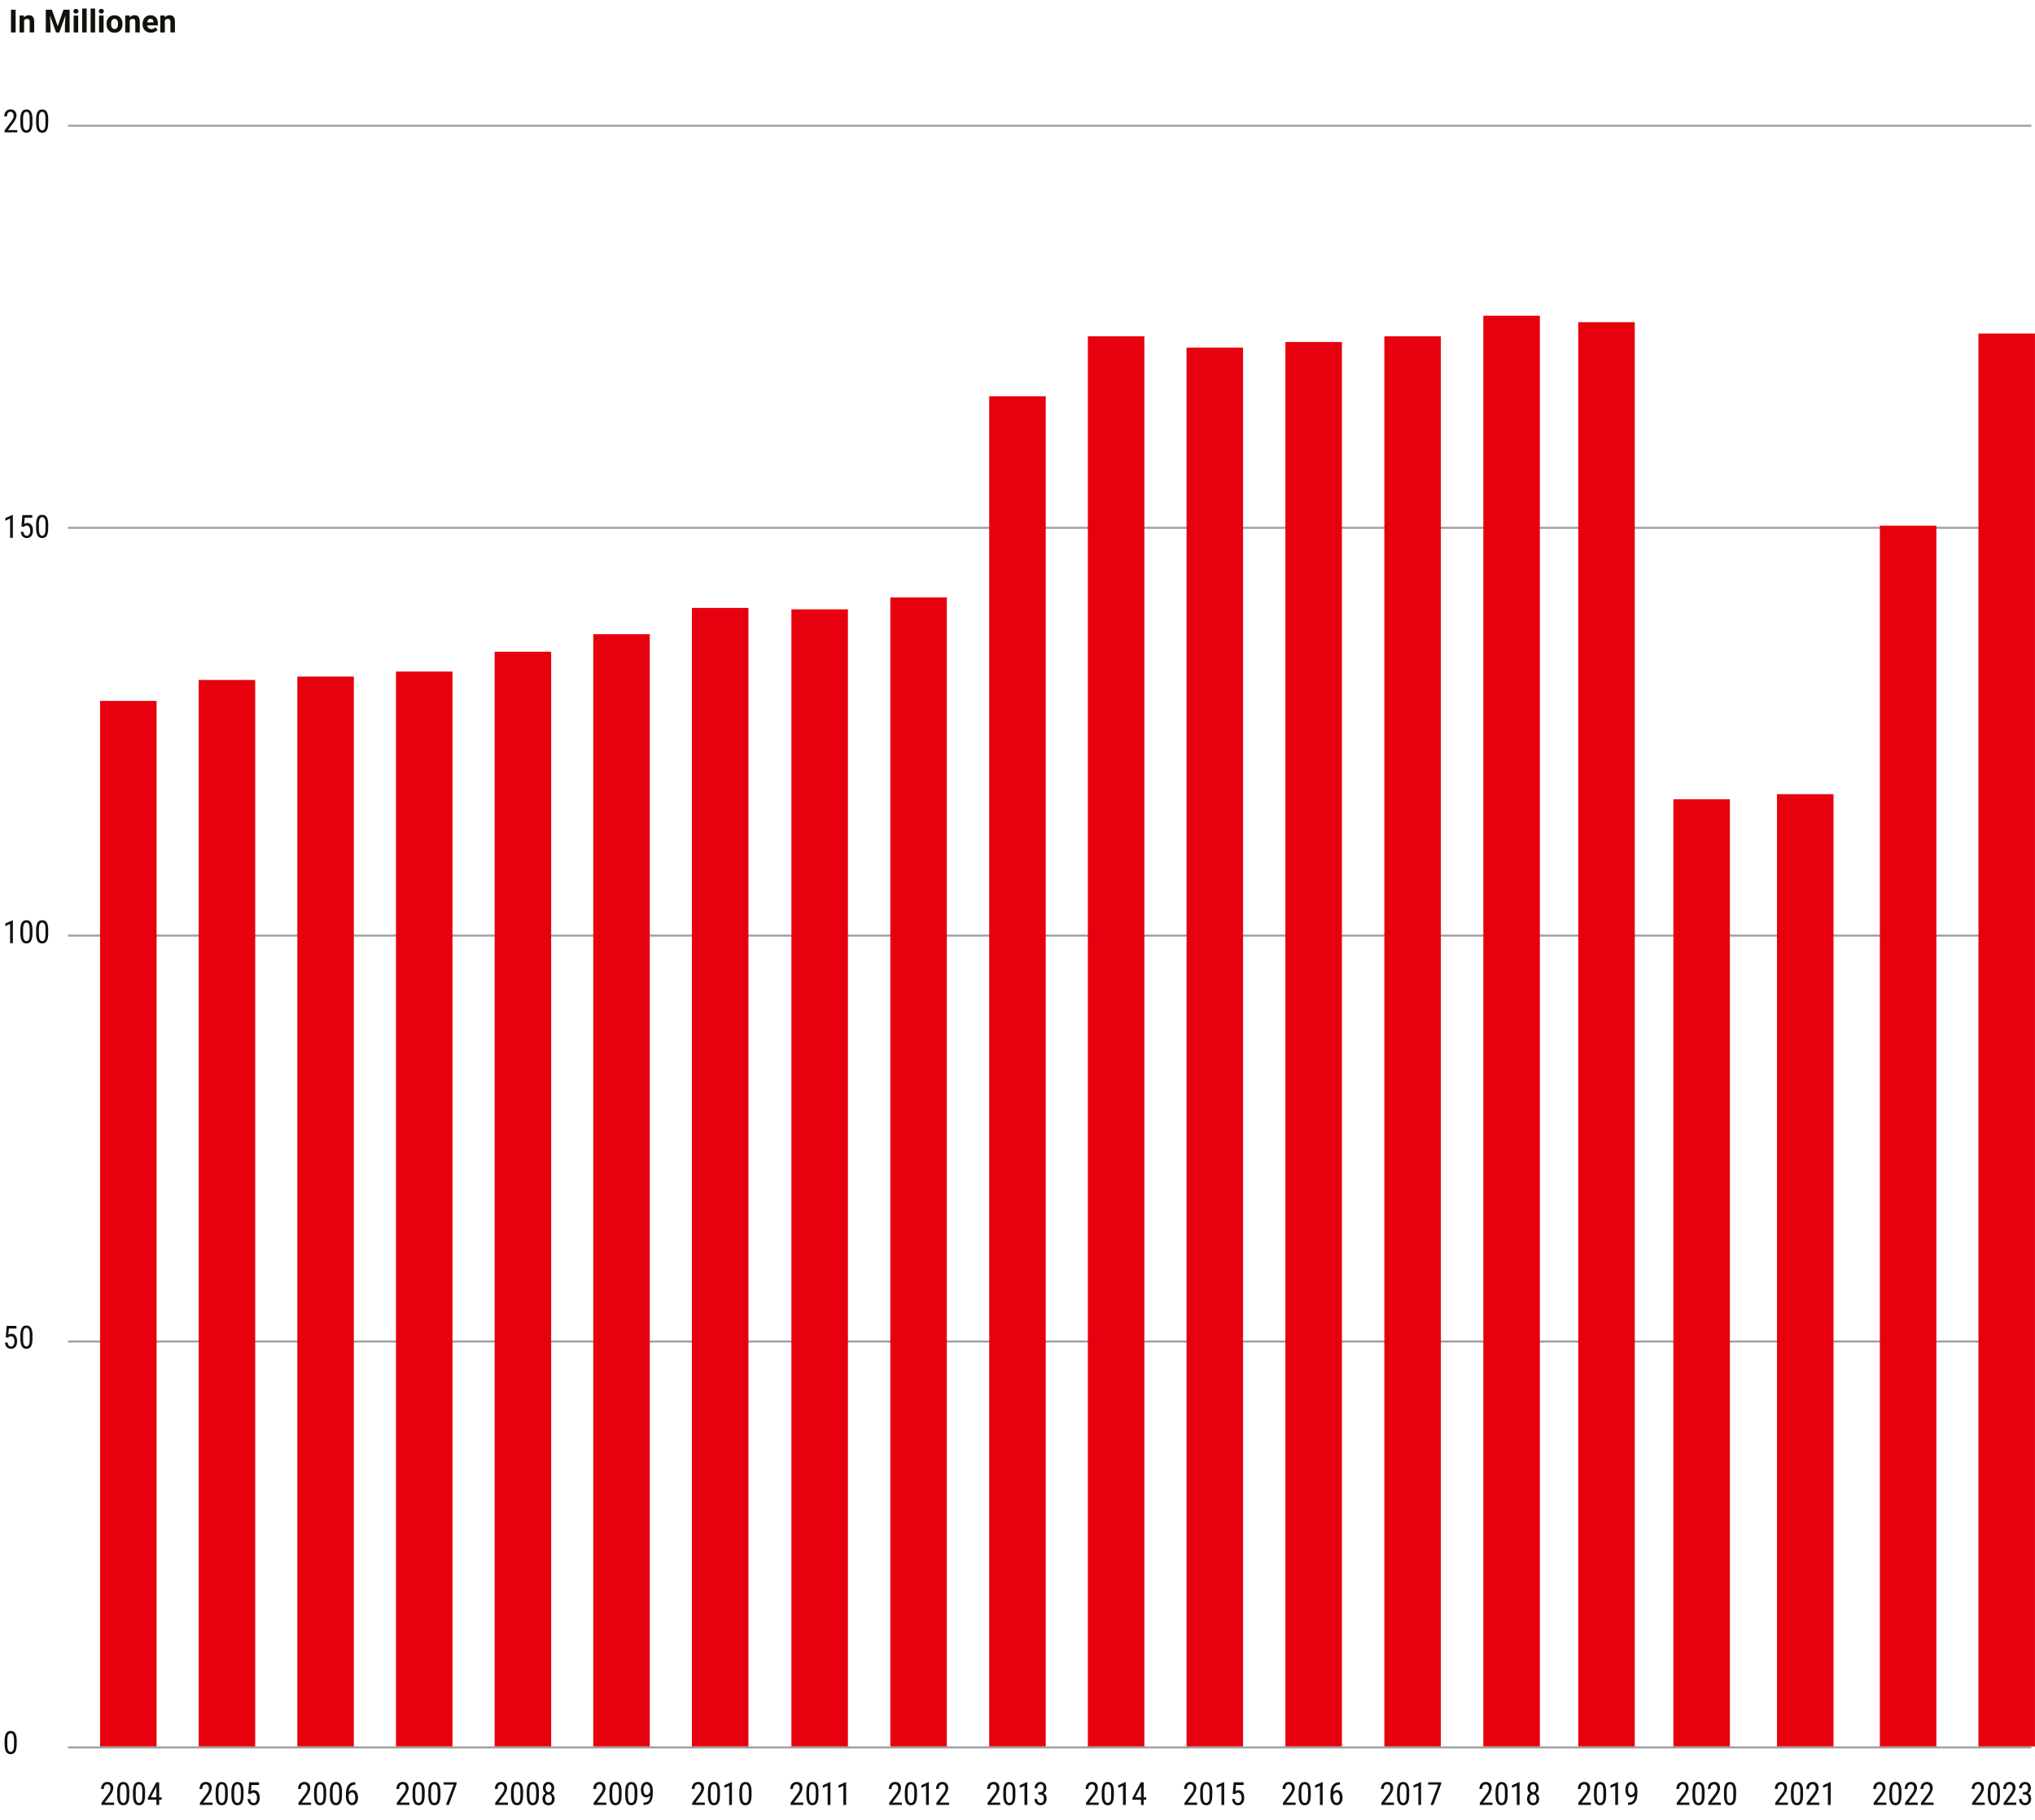
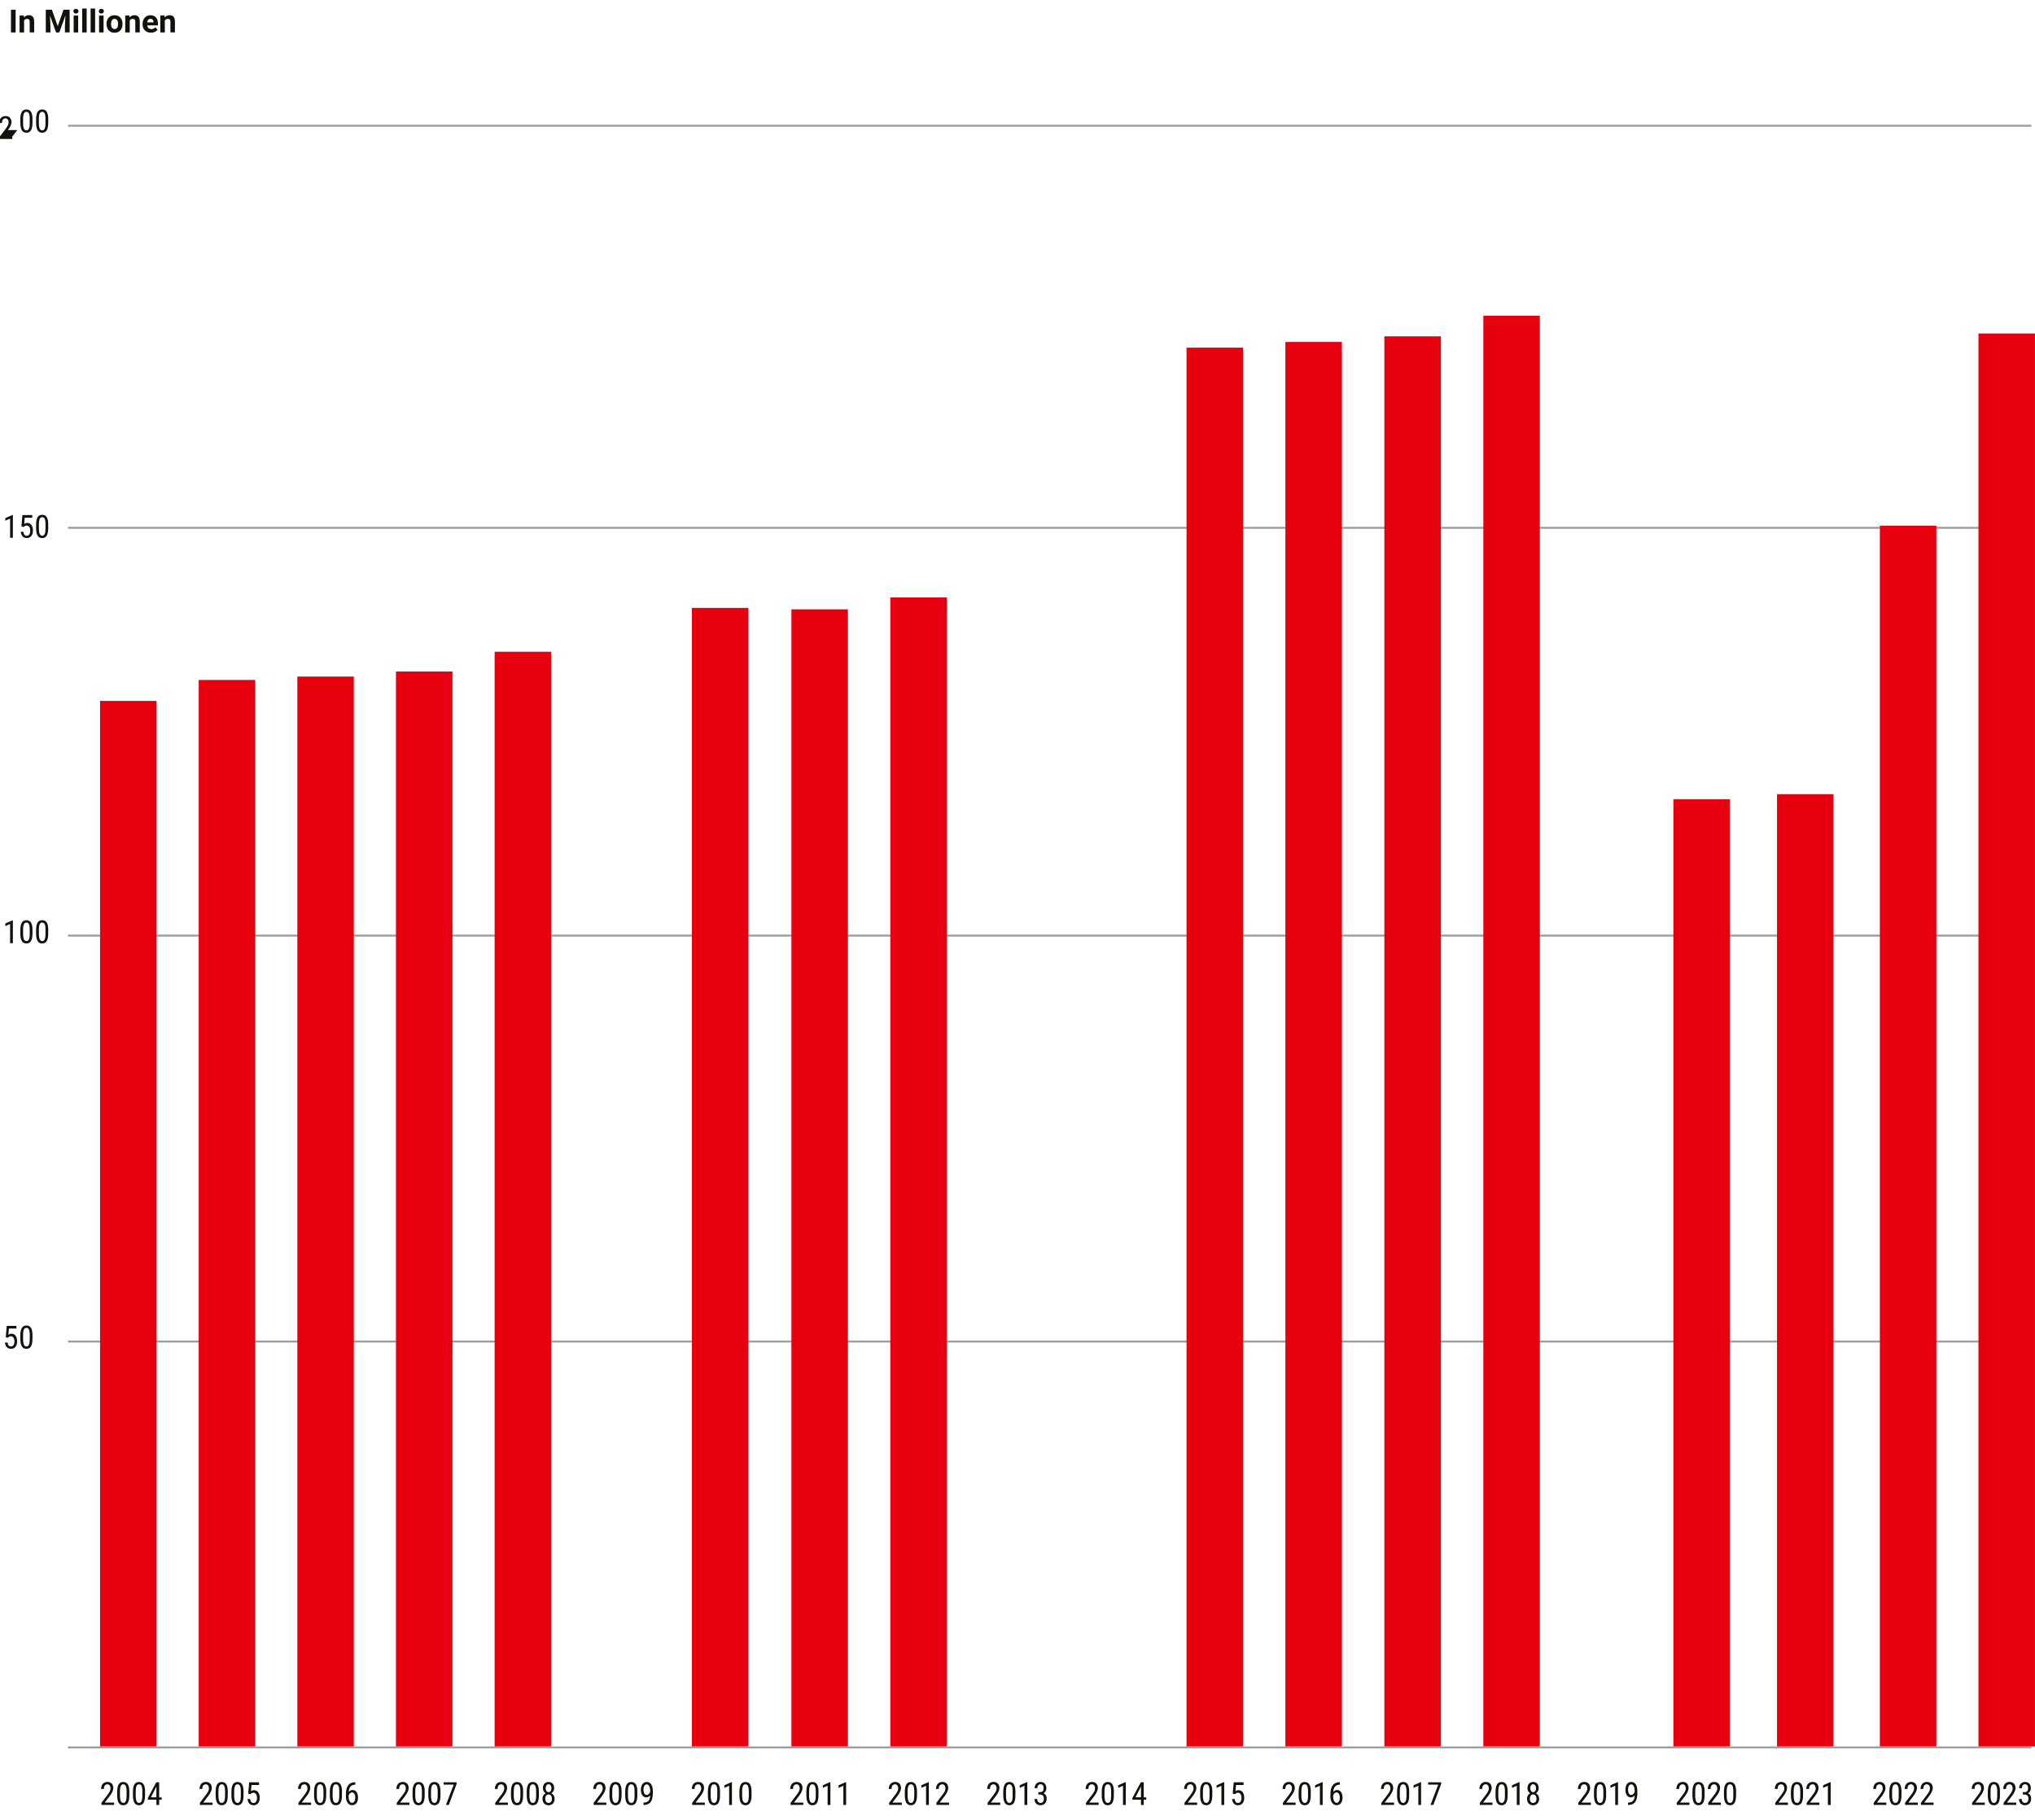
<svg xmlns="http://www.w3.org/2000/svg" id="Ebene_1" data-name="Ebene 1" version="1.1" viewBox="0 0 510.24 456.38">
  <defs>
    <style>
      .cls-1 {
        fill: #12120d;
      }

      .cls-1, .cls-2, .cls-3 {
        stroke-width: 0px;
      }

      .cls-2, .cls-4 {
        fill: none;
      }

      .cls-3 {
        fill: #e7000e;
      }

      .cls-5 {
        clip-path: url(#clippath);
      }

      .cls-4 {
        stroke: #9d9e9e;
        stroke-width: .5px;
      }
    </style>
    <clipPath id="clippath">
      <rect class="cls-2" width="510.24" height="456.38" />
    </clipPath>
  </defs>
  <line class="cls-4" x1="17.05" y1="438.16" x2="509.33" y2="438.16" />
  <line class="cls-4" x1="17.05" y1="336.38" x2="504.12" y2="336.38" />
  <line class="cls-4" x1="17.05" y1="234.6" x2="504.12" y2="234.6" />
  <line class="cls-4" x1="17.05" y1="132.35" x2="509.33" y2="132.35" />
  <line class="cls-4" x1="17.05" y1="31.53" x2="509.33" y2="31.53" />
  <g class="cls-5">
    <path class="cls-1" d="M507.2,449.98h.45c.29,0,.52.08.69.25.17.17.25.43.25.78s-.08.62-.23.8c-.15.17-.36.26-.62.26-.13,0-.24-.02-.35-.07-.1-.05-.19-.11-.26-.2-.07-.09-.12-.19-.16-.31-.04-.12-.05-.26-.05-.4h-.69c0,.25.04.48.11.67.08.2.18.36.32.5.14.13.3.23.48.3.18.07.38.1.6.1s.42-.04.61-.11c.19-.08.35-.18.48-.32.14-.14.24-.31.32-.52.08-.21.12-.44.12-.71,0-.13-.01-.26-.04-.39-.02-.13-.07-.26-.12-.38-.06-.12-.14-.23-.25-.33-.1-.1-.24-.18-.4-.24.13-.06.24-.15.34-.24.09-.1.17-.2.23-.32.06-.11.1-.23.13-.34.03-.12.04-.23.04-.34,0-.27-.03-.5-.1-.7-.07-.2-.17-.37-.3-.5-.13-.13-.28-.23-.46-.3s-.38-.1-.6-.1-.43.04-.61.12c-.18.08-.34.19-.47.34s-.23.31-.3.5c-.07.19-.1.4-.1.61h.69c0-.15.02-.28.06-.41.04-.12.09-.22.16-.31.07-.09.15-.15.25-.2.1-.05.21-.07.33-.07.26,0,.45.09.58.26.13.17.19.42.19.74,0,.14-.02.27-.05.39-.04.12-.09.22-.16.31-.07.09-.16.16-.27.2-.11.05-.24.07-.39.07h-.45v.59ZM505.55,451.99h-2.35l1.27-1.66c.12-.16.23-.32.34-.49.11-.17.2-.33.28-.5.08-.17.14-.34.19-.51.05-.17.07-.34.07-.5,0-.23-.03-.43-.1-.62-.07-.19-.16-.35-.29-.48s-.28-.24-.46-.31-.39-.11-.62-.11c-.26,0-.5.05-.7.14-.2.09-.36.22-.5.38-.13.16-.23.35-.3.56-.07.21-.1.44-.1.68h.69c0-.17.02-.33.05-.47.04-.14.09-.26.16-.36.07-.1.17-.18.28-.24.11-.06.25-.09.41-.09.12,0,.23.03.33.08.1.05.18.13.24.22.07.09.11.2.15.32.03.12.05.26.05.4,0,.11-.01.22-.03.32-.02.11-.06.22-.11.34-.05.12-.13.25-.22.4-.09.15-.21.31-.35.5l-1.56,2.07v.52h3.18v-.59ZM500.77,450.27c0,.32-.02.59-.05.82-.04.23-.09.41-.16.56s-.16.25-.26.32c-.1.07-.22.1-.36.1s-.25-.03-.36-.1c-.11-.07-.19-.18-.26-.32-.07-.15-.13-.33-.16-.56-.04-.23-.06-.5-.06-.82v-1.1c0-.32.02-.59.06-.82.04-.22.09-.4.16-.55.07-.14.16-.24.26-.3.1-.06.22-.09.35-.09s.25.03.36.09c.1.06.19.16.26.3.07.14.12.32.16.55.04.22.06.5.06.82v1.1ZM501.46,449.29c0-.47-.04-.86-.11-1.17-.07-.31-.18-.57-.31-.76-.13-.19-.29-.33-.48-.41-.19-.08-.4-.12-.63-.12s-.44.04-.62.12c-.19.08-.35.22-.48.41-.13.19-.24.45-.31.76-.07.32-.11.71-.11,1.17v.87c0,.47.04.86.11,1.18.07.32.18.58.31.77.13.2.29.34.48.42.19.09.4.13.62.13s.44-.04.63-.13c.19-.09.35-.23.48-.42.13-.2.23-.45.3-.77.07-.32.11-.71.11-1.18v-.87ZM497.65,451.99h-2.36l1.27-1.66c.12-.16.23-.32.34-.49.11-.17.2-.33.28-.5.08-.17.14-.34.19-.51.05-.17.07-.34.07-.5,0-.23-.03-.43-.1-.62-.07-.19-.16-.35-.29-.48s-.28-.24-.46-.31-.39-.11-.61-.11c-.27,0-.5.05-.7.14-.2.09-.36.22-.5.38-.13.16-.23.35-.3.56-.07.21-.1.44-.1.68h.69c0-.17.02-.33.05-.47.03-.14.09-.26.16-.36.07-.1.17-.18.28-.24.11-.06.25-.09.41-.09.12,0,.23.03.33.08.1.05.17.13.24.22.07.09.12.2.15.32.03.12.05.26.05.4,0,.11-.01.22-.03.32-.02.11-.06.22-.11.34-.05.12-.13.25-.22.4-.09.15-.21.31-.35.5l-1.56,2.07v.52h3.18v-.59ZM484.81,451.99h-2.36l1.27-1.66c.12-.16.23-.32.34-.49.11-.17.2-.33.28-.5.08-.17.14-.34.19-.51.05-.17.07-.34.07-.5,0-.23-.03-.43-.1-.62-.07-.19-.16-.35-.29-.48s-.28-.24-.46-.31-.39-.11-.61-.11c-.27,0-.5.05-.7.14-.2.09-.36.22-.5.38-.13.16-.23.35-.3.56-.07.21-.1.44-.1.68h.69c0-.17.02-.33.05-.47.04-.14.09-.26.16-.36.07-.1.17-.18.28-.24.11-.06.25-.09.41-.09.12,0,.23.03.33.08.1.05.18.13.24.22.07.09.11.2.15.32.03.12.05.26.05.4,0,.11,0,.22-.03.32-.02.11-.06.22-.11.34-.05.12-.13.25-.22.4-.09.15-.21.31-.35.5l-1.56,2.07v.52h3.18v-.59ZM480.86,451.99h-2.36l1.26-1.66c.12-.16.23-.32.34-.49.11-.17.2-.33.28-.5.08-.17.14-.34.19-.51.05-.17.07-.34.07-.5,0-.23-.03-.43-.1-.62-.07-.19-.16-.35-.29-.48s-.28-.24-.46-.31-.39-.11-.62-.11c-.26,0-.5.05-.7.14-.2.09-.36.22-.5.38-.13.16-.23.35-.3.56-.07.21-.1.44-.1.68h.69c0-.17.02-.33.05-.47.04-.14.09-.26.16-.36.07-.1.17-.18.28-.24.11-.06.25-.09.41-.09.12,0,.23.03.33.08.1.05.17.13.24.22.07.09.11.2.15.32.03.12.05.26.05.4,0,.11-.01.22-.03.32-.02.11-.06.22-.11.34-.05.12-.13.25-.22.4-.09.15-.21.31-.35.5l-1.56,2.07v.52h3.18v-.59ZM476.08,450.27c0,.32-.02.59-.05.82s-.09.41-.16.56-.16.25-.26.32c-.1.07-.22.1-.36.1s-.25-.03-.36-.1c-.1-.07-.19-.18-.26-.32-.07-.15-.13-.33-.16-.56-.04-.23-.06-.5-.06-.82v-1.1c0-.32.02-.59.06-.82.04-.22.09-.4.16-.55.07-.14.16-.24.26-.3.1-.06.22-.09.35-.09s.26.03.36.09c.1.06.19.16.26.3.07.14.12.32.16.55.04.22.05.5.05.82v1.1ZM476.77,449.29c0-.47-.04-.86-.11-1.17-.07-.31-.18-.57-.31-.76-.13-.19-.29-.33-.48-.41-.19-.08-.4-.12-.63-.12s-.44.04-.62.12c-.19.08-.35.22-.48.41-.13.19-.24.45-.31.76-.07.32-.11.71-.11,1.17v.87c0,.47.04.86.11,1.18.07.32.18.58.31.77.13.2.29.34.48.42.19.09.4.13.62.13s.44-.04.63-.13c.19-.09.35-.23.48-.42.13-.2.23-.45.3-.77.07-.32.11-.71.11-1.18v-.87ZM472.96,451.99h-2.36l1.27-1.66c.12-.16.23-.32.34-.49.11-.17.2-.33.28-.5.08-.17.14-.34.19-.51.04-.17.07-.34.07-.5,0-.23-.03-.43-.1-.62-.07-.19-.16-.35-.29-.48s-.28-.24-.46-.31-.39-.11-.61-.11c-.27,0-.5.05-.7.14-.2.09-.36.22-.5.38-.13.16-.23.35-.3.56-.07.21-.1.44-.1.68h.69c0-.17.02-.33.05-.47.04-.14.09-.26.17-.36.07-.1.17-.18.28-.24.11-.06.25-.09.41-.09.12,0,.23.03.33.08.1.05.18.13.24.22.07.09.12.2.15.32.03.12.05.26.05.4,0,.11-.01.22-.03.32-.02.11-.06.22-.11.34-.05.12-.13.25-.22.4-.09.15-.21.31-.35.5l-1.56,2.07v.52h3.18v-.59ZM459,446.87h-.11l-1.78.78v.66l1.2-.54v4.82h.7v-5.72ZM456.18,451.99h-2.36l1.27-1.66c.12-.16.23-.32.34-.49.11-.17.2-.33.28-.5.08-.17.14-.34.19-.51.05-.17.07-.34.07-.5,0-.23-.03-.43-.1-.62-.07-.19-.16-.35-.29-.48s-.28-.24-.46-.31-.39-.11-.62-.11c-.27,0-.5.05-.7.14-.2.09-.36.22-.5.38-.13.16-.23.35-.3.56-.07.21-.1.44-.1.68h.69c0-.17.02-.33.05-.47.03-.14.09-.26.16-.36.07-.1.17-.18.28-.24.11-.06.25-.09.41-.09.12,0,.23.03.33.08.1.05.17.13.24.22.07.09.11.2.15.32.03.12.05.26.05.4,0,.11-.01.22-.03.32-.02.11-.06.22-.11.34-.05.12-.13.25-.22.4-.09.15-.21.31-.35.5l-1.56,2.07v.52h3.18v-.59ZM451.4,450.27c0,.32-.02.59-.05.82s-.09.41-.16.56-.16.25-.26.32c-.1.07-.22.1-.36.1s-.25-.03-.36-.1c-.1-.07-.19-.18-.26-.32-.07-.15-.13-.33-.16-.56-.04-.23-.06-.5-.06-.82v-1.1c0-.32.02-.59.06-.82.04-.22.09-.4.16-.55.07-.14.16-.24.26-.3.1-.06.22-.09.35-.09s.26.03.36.09c.1.06.19.16.26.3.07.14.12.32.16.55.04.22.05.5.05.82v1.1ZM452.09,449.29c0-.47-.04-.86-.11-1.17-.07-.31-.18-.57-.31-.76-.13-.19-.29-.33-.48-.41-.19-.08-.4-.12-.63-.12s-.44.04-.62.12c-.19.08-.35.22-.48.41-.13.19-.24.45-.31.76-.07.32-.11.71-.11,1.17v.87c0,.47.04.86.11,1.18.07.32.18.58.31.77.14.2.3.34.48.42.19.09.4.13.62.13s.44-.04.63-.13c.19-.09.35-.23.48-.42.13-.2.23-.45.3-.77.07-.32.11-.71.11-1.18v-.87ZM448.28,451.99h-2.36l1.27-1.66c.12-.16.23-.32.34-.49.11-.17.2-.33.28-.5.08-.17.14-.34.19-.51.04-.17.07-.34.07-.5,0-.23-.03-.43-.1-.62-.07-.19-.16-.35-.29-.48s-.28-.24-.46-.31-.39-.11-.61-.11c-.27,0-.5.05-.7.14-.2.09-.37.22-.5.38-.13.16-.23.35-.3.56-.07.21-.1.44-.1.68h.69c0-.17.02-.33.05-.47.04-.14.09-.26.17-.36.07-.1.17-.18.28-.24.11-.06.25-.09.41-.09.12,0,.23.03.33.08.1.05.18.13.24.22.07.09.11.2.15.32.03.12.05.26.05.4,0,.11,0,.22-.03.32-.02.11-.06.22-.11.34-.05.12-.13.25-.22.4-.09.15-.21.31-.35.5l-1.56,2.07v.52h3.18v-.59ZM434.61,450.27c0,.32-.02.59-.05.82s-.09.41-.16.56-.15.25-.26.32c-.1.07-.22.1-.36.1s-.25-.03-.36-.1c-.1-.07-.19-.18-.26-.32-.07-.15-.13-.33-.16-.56-.04-.23-.06-.5-.06-.82v-1.1c0-.32.02-.59.06-.82.04-.22.09-.4.16-.55.07-.14.16-.24.26-.3.1-.06.22-.09.35-.09s.26.03.36.09c.1.06.19.16.26.3.07.14.12.32.16.55.04.22.05.5.05.82v1.1ZM435.3,449.29c0-.47-.04-.86-.11-1.17-.07-.31-.18-.57-.31-.76-.13-.19-.29-.33-.48-.41-.19-.08-.4-.12-.63-.12s-.44.04-.62.12c-.19.08-.35.22-.48.41-.13.19-.24.45-.31.76-.07.32-.11.71-.11,1.17v.87c0,.47.04.86.11,1.18.07.32.18.58.31.77.13.2.29.34.48.42.19.09.4.13.62.13s.44-.04.63-.13c.19-.09.35-.23.48-.42.13-.2.23-.45.3-.77.07-.32.11-.71.11-1.18v-.87ZM431.49,451.99h-2.36l1.27-1.66c.12-.16.23-.32.34-.49.11-.17.2-.33.28-.5.08-.17.14-.34.19-.51.04-.17.07-.34.07-.5,0-.23-.03-.43-.1-.62-.07-.19-.16-.35-.29-.48s-.28-.24-.46-.31-.39-.11-.62-.11c-.27,0-.5.05-.7.14-.2.09-.36.22-.5.38-.13.16-.23.35-.3.56-.07.21-.1.44-.1.68h.69c0-.17.02-.33.05-.47.04-.14.09-.26.16-.36.07-.1.17-.18.28-.24.11-.06.25-.09.41-.09.12,0,.23.03.33.08.1.05.17.13.24.22.07.09.11.2.15.32.03.12.05.26.05.4,0,.11-.01.22-.03.32-.02.11-.06.22-.11.34-.05.12-.13.25-.22.4-.09.15-.21.31-.35.5l-1.56,2.07v.52h3.18v-.59ZM426.71,450.27c0,.32-.02.59-.05.82s-.09.41-.16.56-.16.25-.26.32c-.1.07-.22.1-.36.1s-.25-.03-.36-.1c-.1-.07-.19-.18-.26-.32-.07-.15-.13-.33-.16-.56-.04-.23-.06-.5-.06-.82v-1.1c0-.32.02-.59.06-.82.04-.22.09-.4.16-.55.07-.14.16-.24.26-.3.1-.06.22-.09.35-.09s.26.03.36.09c.1.06.19.16.26.3.07.14.12.32.16.55.04.22.05.5.05.82v1.1ZM427.4,449.29c0-.47-.04-.86-.11-1.17-.07-.31-.18-.57-.31-.76-.13-.19-.29-.33-.48-.41-.19-.08-.4-.12-.63-.12s-.44.04-.62.12c-.19.08-.35.22-.48.41-.13.19-.24.45-.31.76-.07.32-.11.71-.11,1.17v.87c0,.47.04.86.11,1.18.07.32.18.58.31.77.14.2.3.34.48.42.19.09.4.13.62.13s.44-.04.63-.13c.19-.09.35-.23.48-.42.13-.2.23-.45.31-.77.07-.32.11-.71.11-1.18v-.87ZM423.59,451.99h-2.36l1.27-1.66c.12-.16.23-.32.34-.49.11-.17.2-.33.28-.5.08-.17.14-.34.19-.51.04-.17.07-.34.07-.5,0-.23-.03-.43-.1-.62-.07-.19-.16-.35-.29-.48s-.28-.24-.46-.31-.39-.11-.61-.11c-.27,0-.5.05-.7.14-.2.09-.37.22-.5.38-.13.16-.23.35-.3.56-.07.21-.1.44-.1.68h.69c0-.17.02-.33.05-.47.04-.14.09-.26.16-.36.08-.1.17-.18.28-.24.11-.06.25-.09.41-.09.12,0,.23.03.33.08.1.05.18.13.24.22.07.09.11.2.15.32.03.12.05.26.05.4,0,.11,0,.22-.03.32-.02.11-.06.22-.11.34-.05.12-.13.25-.22.4-.09.15-.21.31-.35.5l-1.56,2.07v.52h3.18v-.59ZM408.64,449.97c-.1-.08-.18-.18-.25-.3s-.11-.27-.14-.43c-.03-.16-.05-.32-.05-.49,0-.19.02-.37.05-.53.04-.16.09-.3.16-.42.07-.12.15-.21.26-.28.1-.07.22-.1.35-.1.1,0,.21.03.31.1.1.07.19.17.27.31.08.14.14.3.19.5.05.2.07.43.07.68v.31c-.04.11-.09.21-.15.3-.06.09-.13.17-.21.24-.08.07-.16.12-.24.16-.08.04-.17.06-.26.06-.14,0-.26-.04-.36-.11M408.2,451.98v.61h.05c.35,0,.64-.05.89-.13.25-.09.46-.21.63-.37.17-.15.3-.34.41-.54.1-.21.18-.43.23-.67.05-.24.09-.48.11-.74.02-.25.02-.51.02-.75v-.26c0-.29-.03-.57-.08-.85-.05-.27-.14-.52-.26-.74s-.28-.39-.47-.52c-.19-.13-.43-.2-.71-.2-.25,0-.47.05-.65.15-.19.1-.34.24-.46.42-.12.18-.22.39-.28.63-.06.24-.09.49-.09.77,0,.23.02.46.08.69.05.23.13.43.24.61.11.18.25.32.42.43.17.11.38.17.62.17.2,0,.38-.05.54-.14.16-.1.31-.22.43-.38,0,.24-.04.47-.08.69-.05.22-.13.41-.25.58-.12.17-.28.3-.48.4-.2.1-.47.15-.79.15h-.05ZM405.68,446.87h-.11l-1.78.78v.66l1.2-.54v4.82h.7v-5.72ZM402.02,450.27c0,.32-.02.59-.05.82-.03.23-.09.41-.16.56s-.16.25-.26.32c-.1.07-.22.1-.36.1s-.25-.03-.36-.1c-.1-.07-.19-.18-.26-.32-.07-.15-.13-.33-.16-.56-.04-.23-.06-.5-.06-.82v-1.1c0-.32.02-.59.06-.82.04-.22.09-.4.16-.55.07-.14.16-.24.26-.3.1-.06.22-.09.35-.09s.26.03.36.09c.11.06.19.16.26.3.07.14.12.32.16.55.04.22.05.5.05.82v1.1ZM402.71,449.29c0-.47-.04-.86-.11-1.17-.07-.31-.18-.57-.31-.76-.13-.19-.29-.33-.48-.41-.19-.08-.4-.12-.63-.12s-.44.04-.62.12c-.19.08-.35.22-.48.41-.13.19-.24.45-.31.76-.07.32-.11.71-.11,1.17v.87c0,.47.04.86.11,1.18.07.32.18.58.31.77.14.2.3.34.48.42.19.09.4.13.62.13s.44-.04.63-.13c.19-.09.35-.23.48-.42.13-.2.23-.45.31-.77.07-.32.11-.71.11-1.18v-.87ZM398.91,451.99h-2.36l1.27-1.66c.12-.16.23-.32.34-.49.11-.17.2-.33.28-.5.08-.17.14-.34.19-.51.05-.17.07-.34.07-.5,0-.23-.03-.43-.1-.62-.07-.19-.16-.35-.29-.48s-.28-.24-.46-.31-.39-.11-.62-.11c-.27,0-.5.05-.7.14-.2.09-.37.22-.5.38-.13.16-.23.35-.3.56-.07.21-.1.44-.1.68h.69c0-.17.02-.33.05-.47.04-.14.09-.26.16-.36.08-.1.17-.18.28-.24.11-.06.25-.09.41-.09.12,0,.23.03.33.08.1.05.17.13.24.22.07.09.11.2.15.32.03.12.05.26.05.4,0,.11-.01.22-.03.32-.02.11-.06.22-.11.34-.05.12-.13.25-.22.4-.09.15-.21.31-.35.5l-1.56,2.07v.52h3.18v-.59ZM385.08,448.79c-.03.12-.08.22-.14.31-.06.08-.14.15-.23.2-.09.05-.19.07-.3.07s-.21-.02-.3-.07c-.09-.05-.16-.11-.23-.2-.06-.09-.11-.19-.15-.31-.03-.12-.05-.25-.05-.4s.02-.29.05-.41c.04-.12.08-.22.15-.31.06-.09.14-.15.23-.2.09-.05.19-.07.3-.07s.21.02.3.07c.09.05.17.12.23.2.06.09.11.19.15.31s.05.25.05.39-.02.28-.05.4M385.02,451.8c-.14.18-.35.27-.61.27s-.47-.09-.61-.27c-.14-.18-.22-.44-.22-.77,0-.16.02-.3.06-.44.04-.13.09-.25.16-.34.07-.1.16-.17.26-.22.1-.05.22-.08.35-.08s.24.03.35.08.19.13.26.22c.07.09.13.21.17.34.04.13.06.28.06.44,0,.33-.07.58-.21.77M385.71,447.72c-.07-.19-.17-.36-.29-.49-.12-.13-.27-.23-.45-.3-.17-.07-.36-.11-.57-.11s-.39.03-.57.11c-.17.07-.32.17-.45.3-.12.13-.22.3-.29.49-.07.19-.11.41-.11.66,0,.28.06.54.18.76.12.22.29.39.5.52-.12.06-.23.14-.33.23-.1.09-.18.2-.25.32s-.12.25-.16.39c-.04.14-.05.29-.05.45,0,.26.04.49.12.69.08.2.18.37.32.51.14.14.3.24.48.31.19.07.39.11.6.11s.41-.03.6-.11c.19-.07.35-.17.48-.31.14-.14.24-.31.32-.51.08-.2.12-.43.12-.69,0-.16-.02-.31-.06-.45-.04-.14-.09-.27-.16-.39-.07-.12-.16-.22-.26-.32-.1-.09-.21-.17-.33-.23.21-.12.38-.3.51-.52.13-.22.19-.47.19-.76,0-.25-.03-.47-.1-.66M381,446.87h-.11l-1.78.78v.66l1.2-.54v4.82h.7v-5.72ZM377.34,450.27c0,.32-.02.59-.05.82s-.09.41-.16.56-.16.25-.26.32c-.1.07-.22.1-.36.1s-.25-.03-.36-.1c-.1-.07-.19-.18-.26-.32-.07-.15-.13-.33-.16-.56-.04-.23-.06-.5-.06-.82v-1.1c0-.32.02-.59.06-.82.04-.22.09-.4.16-.55.07-.14.16-.24.26-.3.1-.06.22-.09.35-.09s.26.03.36.09c.1.06.19.16.26.3.07.14.12.32.16.55.04.22.05.5.05.82v1.1ZM378.03,449.29c0-.47-.04-.86-.11-1.17-.07-.31-.18-.57-.31-.76-.13-.19-.29-.33-.48-.41-.19-.08-.4-.12-.63-.12s-.44.04-.62.12c-.19.08-.35.22-.48.41-.13.19-.24.45-.31.76-.07.32-.11.71-.11,1.17v.87c0,.47.04.86.11,1.18.07.32.18.58.31.77.13.2.29.34.48.42.19.09.4.13.62.13s.44-.04.63-.13c.19-.09.35-.23.48-.42.13-.2.23-.45.3-.77.07-.32.11-.71.11-1.18v-.87ZM374.22,451.99h-2.36l1.27-1.66c.12-.16.23-.32.34-.49.11-.17.2-.33.28-.5.08-.17.14-.34.19-.51.05-.17.07-.34.07-.5,0-.23-.03-.43-.1-.62-.07-.19-.16-.35-.29-.48s-.28-.24-.46-.31-.39-.11-.62-.11c-.27,0-.5.05-.7.14-.2.09-.37.22-.5.38-.13.16-.23.35-.3.56-.07.21-.1.44-.1.68h.69c0-.17.02-.33.05-.47.04-.14.09-.26.16-.36.08-.1.17-.18.28-.24.11-.06.25-.09.41-.09.12,0,.23.03.33.08.1.05.17.13.24.22.07.09.11.2.15.32.03.12.05.26.05.4,0,.11,0,.22-.03.32-.02.11-.06.22-.11.34-.05.12-.13.25-.22.4-.09.15-.21.31-.35.5l-1.56,2.07v.52h3.18v-.59ZM361.34,446.9h-3.26v.59h2.54l-1.95,5.09h.72l1.96-5.28v-.41ZM356.31,446.87h-.11l-1.78.78v.66l1.2-.54v4.82h.69v-5.72ZM352.65,450.27c0,.32-.02.59-.05.82s-.09.41-.16.56-.16.25-.26.32c-.1.07-.22.1-.36.1s-.25-.03-.36-.1c-.1-.07-.19-.18-.26-.32-.07-.15-.13-.33-.16-.56-.04-.23-.06-.5-.06-.82v-1.1c0-.32.02-.59.06-.82.04-.22.09-.4.16-.55.07-.14.16-.24.26-.3.1-.06.22-.09.35-.09s.26.03.36.09c.1.06.19.16.26.3.07.14.12.32.16.55.04.22.06.5.06.82v1.1ZM353.34,449.29c0-.47-.04-.86-.11-1.17-.07-.31-.18-.57-.31-.76-.13-.19-.29-.33-.48-.41-.19-.08-.4-.12-.63-.12s-.44.04-.62.12c-.19.08-.35.22-.48.41-.13.19-.23.45-.31.76-.07.32-.11.71-.11,1.17v.87c0,.47.04.86.11,1.18.07.32.18.58.31.77.13.2.29.34.48.42.19.09.4.13.62.13s.44-.04.63-.13c.19-.09.35-.23.48-.42.13-.2.23-.45.3-.77.07-.32.11-.71.11-1.18v-.87ZM349.53,451.99h-2.36l1.27-1.66c.12-.16.23-.32.34-.49.11-.17.2-.33.28-.5.08-.17.14-.34.19-.51.05-.17.07-.34.07-.5,0-.23-.03-.43-.1-.62-.07-.19-.16-.35-.29-.48s-.28-.24-.46-.31-.39-.11-.61-.11c-.27,0-.5.05-.7.14-.2.09-.37.22-.5.38-.13.16-.23.35-.3.56-.07.21-.1.44-.1.68h.69c0-.17.02-.33.05-.47.04-.14.09-.26.16-.36.07-.1.17-.18.28-.24.11-.06.25-.09.41-.09.12,0,.23.03.33.08.1.05.17.13.24.22.07.09.12.2.15.32.03.12.05.26.05.4,0,.11,0,.22-.03.32-.02.11-.06.22-.11.34-.05.12-.13.25-.22.4-.09.15-.21.31-.35.5l-1.56,2.07v.52h3.18v-.59ZM335.48,449.56c.1.07.19.17.25.29.07.12.12.26.15.42.03.16.05.32.05.49,0,.19-.02.36-.05.52-.04.16-.09.3-.16.41-.07.12-.16.21-.26.27-.1.06-.22.09-.35.09-.1,0-.21-.03-.31-.1-.1-.07-.19-.17-.27-.3-.08-.13-.14-.29-.19-.49-.05-.19-.07-.42-.07-.67v-.29c.03-.11.08-.21.14-.3.06-.09.12-.17.2-.24.07-.07.16-.12.25-.16.09-.04.18-.06.28-.06.13,0,.25.04.35.11M335.87,446.89c-.32,0-.61.04-.85.13-.24.09-.45.2-.62.36-.17.15-.31.33-.42.54-.11.21-.19.43-.25.67-.06.24-.1.49-.12.76-.02.26-.03.53-.03.79v.34c0,.26.03.52.09.78.06.26.15.49.28.7.13.21.29.37.48.5.19.13.42.19.69.19.25,0,.47-.05.66-.15.19-.1.34-.24.47-.41.13-.17.22-.38.28-.61.06-.24.09-.49.09-.76,0-.23-.03-.46-.08-.69-.05-.22-.13-.42-.24-.6s-.25-.32-.42-.43c-.17-.11-.38-.16-.62-.16-.19,0-.36.04-.53.12-.16.08-.31.2-.44.36.02-.24.05-.46.11-.68.06-.22.15-.41.27-.58.12-.17.28-.3.48-.41.2-.1.44-.15.74-.15h.06v-.61h-.06ZM331.63,446.87h-.11l-1.78.78v.66l1.2-.54v4.82h.7v-5.72ZM327.97,450.27c0,.32-.02.59-.05.82s-.09.41-.16.56-.16.25-.26.32c-.1.07-.22.1-.36.1s-.25-.03-.36-.1c-.1-.07-.19-.18-.26-.32-.07-.15-.13-.33-.16-.56-.04-.23-.06-.5-.06-.82v-1.1c0-.32.02-.59.06-.82.04-.22.09-.4.16-.55.07-.14.16-.24.26-.3.1-.06.22-.09.35-.09s.26.03.36.09c.1.06.19.16.26.3.07.14.12.32.16.55.04.22.06.5.06.82v1.1ZM328.66,449.29c0-.47-.04-.86-.11-1.17-.07-.31-.18-.57-.31-.76-.13-.19-.29-.33-.48-.41-.19-.08-.4-.12-.63-.12s-.44.04-.62.12c-.19.08-.35.22-.48.41-.13.19-.23.45-.31.76-.07.32-.11.71-.11,1.17v.87c0,.47.04.86.11,1.18.07.32.18.58.31.77.13.2.29.34.48.42.19.09.39.13.62.13s.44-.04.63-.13c.19-.09.35-.23.48-.42.13-.2.23-.45.3-.77.07-.32.11-.71.11-1.18v-.87ZM324.85,451.99h-2.36l1.27-1.66c.12-.16.23-.32.34-.49.11-.17.2-.33.28-.5.08-.17.14-.34.19-.51.05-.17.07-.34.07-.5,0-.23-.03-.43-.1-.62-.07-.19-.16-.35-.29-.48s-.28-.24-.46-.31-.39-.11-.61-.11c-.27,0-.5.05-.7.14-.2.09-.37.22-.5.38-.13.16-.23.35-.3.56-.07.21-.1.44-.1.68h.69c0-.17.02-.33.05-.47.04-.14.09-.26.16-.36.07-.1.17-.18.28-.24.11-.06.25-.09.41-.09.12,0,.23.03.33.08.1.05.18.13.24.22.07.09.12.2.15.32.03.12.05.26.05.4,0,.11,0,.22-.03.32-.02.11-.06.22-.11.34-.05.12-.13.25-.22.4-.09.15-.21.31-.35.5l-1.56,2.07v.52h3.18v-.59ZM309.67,449.88c.05-.05.1-.11.15-.15.05-.05.1-.08.15-.11.05-.03.11-.06.18-.07.07-.02.15-.03.25-.03.14,0,.27.03.38.1.11.07.21.15.28.27.07.11.13.25.17.4.04.15.06.32.06.5,0,.2-.02.38-.06.54-.04.16-.1.3-.17.41-.07.11-.16.2-.27.26-.11.06-.23.09-.36.09-.24,0-.43-.08-.58-.25-.15-.16-.24-.41-.28-.74h-.65c.02.26.07.5.16.69.09.2.2.36.33.49.13.13.29.23.46.29.17.06.36.1.55.1.26,0,.48-.05.68-.14.19-.1.35-.23.48-.39.13-.17.23-.37.29-.6.06-.23.1-.48.1-.76,0-.29-.03-.55-.1-.78-.07-.23-.16-.43-.28-.6-.12-.17-.27-.29-.45-.38-.18-.09-.38-.14-.6-.14-.17,0-.31.03-.44.08-.13.05-.23.11-.32.17l.13-1.55h1.89v-.67h-2.47l-.25,2.84.55.15ZM306.94,446.87h-.11l-1.78.78v.66l1.2-.54v4.82h.7v-5.72ZM303.28,450.27c0,.32-.02.59-.05.82s-.09.41-.16.56-.16.25-.26.32c-.1.07-.22.1-.36.1s-.25-.03-.36-.1c-.1-.07-.19-.18-.26-.32-.07-.15-.13-.33-.16-.56-.04-.23-.06-.5-.06-.82v-1.1c0-.32.02-.59.06-.82.04-.22.09-.4.16-.55.07-.14.16-.24.26-.3.1-.06.22-.09.35-.09s.26.03.36.09c.1.06.19.16.26.3.07.14.12.32.16.55.04.22.05.5.05.82v1.1ZM303.97,449.29c0-.47-.04-.86-.11-1.17-.07-.31-.18-.57-.31-.76-.13-.19-.29-.33-.48-.41-.19-.08-.4-.12-.63-.12s-.44.04-.62.12c-.19.08-.35.22-.48.41-.13.19-.24.45-.31.76-.07.32-.11.71-.11,1.17v.87c0,.47.04.86.11,1.18.07.32.18.58.31.77.13.2.3.34.48.42.19.09.39.13.62.13s.44-.04.63-.13c.19-.09.35-.23.48-.42.13-.2.23-.45.3-.77.07-.32.11-.71.11-1.18v-.87ZM300.17,451.99h-2.36l1.27-1.66c.12-.16.23-.32.34-.49.11-.17.2-.33.28-.5.08-.17.14-.34.19-.51.05-.17.07-.34.07-.5,0-.23-.03-.43-.1-.62-.07-.19-.16-.35-.29-.48s-.28-.24-.46-.31-.39-.11-.61-.11c-.27,0-.5.05-.7.14-.2.09-.36.22-.5.38-.13.16-.23.35-.3.56-.07.21-.1.44-.1.68h.69c0-.17.02-.33.05-.47.04-.14.09-.26.16-.36.07-.1.17-.18.28-.24.11-.06.25-.09.41-.09.12,0,.23.03.33.08.1.05.18.13.24.22.07.09.11.2.15.32.03.12.05.26.05.4,0,.11,0,.22-.03.32-.02.11-.06.22-.11.34-.05.12-.13.25-.22.4-.09.15-.21.31-.35.5l-1.56,2.07v.52h3.18v-.59ZM286.04,448.04l.04-.07v2.7h-1.38l1.35-2.63ZM286.77,446.9h-.73l-2.11,3.94v.43h2.15v1.32h.69v-1.32h.63v-.59h-.63v-3.78ZM282.26,446.87h-.11l-1.78.78v.66l1.2-.54v4.82h.7v-5.72ZM278.6,450.27c0,.32-.02.59-.05.82-.04.23-.09.41-.16.56s-.16.25-.26.32c-.1.07-.22.1-.36.1s-.25-.03-.36-.1c-.1-.07-.19-.18-.26-.32-.07-.15-.13-.33-.16-.56-.04-.23-.06-.5-.06-.82v-1.1c0-.32.02-.59.06-.82.04-.22.09-.4.16-.55.07-.14.16-.24.26-.3.1-.06.22-.09.35-.09s.26.03.36.09c.1.06.19.16.26.3.07.14.12.32.16.55.04.22.05.5.05.82v1.1ZM279.29,449.29c0-.47-.04-.86-.11-1.17-.07-.31-.18-.57-.31-.76-.13-.19-.29-.33-.48-.41-.19-.08-.4-.12-.63-.12s-.44.04-.62.12c-.19.08-.35.22-.48.41-.13.19-.24.45-.31.76-.07.32-.11.71-.11,1.17v.87c0,.47.04.86.11,1.18.07.32.18.58.31.77.13.2.3.34.48.42.19.09.4.13.62.13s.44-.04.63-.13c.19-.09.35-.23.48-.42.13-.2.23-.45.3-.77.07-.32.11-.71.11-1.18v-.87ZM275.48,451.99h-2.36l1.27-1.66c.12-.16.23-.32.34-.49.11-.17.2-.33.28-.5.08-.17.14-.34.19-.51.05-.17.07-.34.07-.5,0-.23-.03-.43-.1-.62-.07-.19-.16-.35-.29-.48s-.28-.24-.46-.31-.39-.11-.62-.11c-.27,0-.5.05-.7.14-.2.09-.36.22-.5.38-.13.16-.23.35-.3.56-.07.21-.1.44-.1.68h.69c0-.17.02-.33.05-.47.04-.14.09-.26.16-.36.07-.1.17-.18.28-.24.11-.06.25-.09.41-.09.12,0,.23.03.33.08.1.05.17.13.24.22.07.09.11.2.15.32.03.12.05.26.05.4,0,.11-.01.22-.03.32-.02.11-.06.22-.11.34-.05.12-.13.25-.22.4-.09.15-.21.31-.35.5l-1.56,2.07v.52h3.18v-.59ZM260.34,449.98h.45c.29,0,.52.08.69.25.17.17.25.43.25.78s-.08.62-.23.8c-.15.17-.36.26-.61.26-.13,0-.24-.02-.35-.07-.1-.05-.18-.11-.26-.2-.07-.09-.12-.19-.16-.31-.04-.12-.05-.26-.05-.4h-.69c0,.25.04.48.11.67.08.2.18.36.32.5.14.13.3.23.48.3.18.07.38.1.6.1s.42-.04.61-.11c.19-.08.35-.18.49-.32.14-.14.24-.31.32-.52.08-.21.12-.44.12-.71,0-.13-.01-.26-.04-.39-.02-.13-.07-.26-.12-.38-.06-.12-.14-.23-.25-.33-.1-.1-.24-.18-.4-.24.13-.06.25-.15.34-.24.09-.1.17-.2.23-.32s.1-.23.13-.34c.03-.12.04-.23.04-.34,0-.27-.04-.5-.11-.7-.07-.2-.17-.37-.3-.5-.13-.13-.28-.23-.46-.3-.18-.07-.38-.1-.6-.1s-.43.04-.61.12c-.18.08-.34.19-.47.34s-.23.31-.3.5c-.07.19-.1.4-.1.61h.69c0-.15.02-.28.06-.41.04-.12.09-.22.16-.31.07-.09.15-.15.25-.2.1-.05.21-.07.33-.07.26,0,.45.09.58.26.13.17.19.42.19.74,0,.14-.02.27-.05.39-.04.12-.09.22-.16.31-.07.09-.16.16-.27.2-.11.05-.24.07-.39.07h-.45v.59ZM257.57,446.87h-.11l-1.78.78v.66l1.19-.54v4.82h.7v-5.72ZM253.91,450.27c0,.32-.02.59-.05.82s-.09.41-.16.56-.16.25-.26.32c-.1.07-.22.1-.36.1s-.25-.03-.36-.1c-.1-.07-.19-.18-.26-.32-.07-.15-.13-.33-.16-.56-.04-.23-.06-.5-.06-.82v-1.1c0-.32.02-.59.06-.82.04-.22.09-.4.16-.55.07-.14.16-.24.26-.3.1-.06.22-.09.35-.09s.26.03.36.09c.1.06.19.16.26.3.07.14.12.32.16.55.04.22.05.5.05.82v1.1ZM254.6,449.29c0-.47-.04-.86-.11-1.17-.07-.31-.18-.57-.31-.76-.13-.19-.29-.33-.48-.41-.19-.08-.4-.12-.63-.12s-.44.04-.62.12c-.19.08-.35.22-.48.41-.13.19-.24.45-.31.76-.07.32-.11.71-.11,1.17v.87c0,.47.04.86.11,1.18.07.32.18.58.31.77.13.2.29.34.48.42.19.09.39.13.62.13s.44-.04.63-.13c.19-.09.35-.23.48-.42.13-.2.23-.45.3-.77.07-.32.11-.71.11-1.18v-.87ZM250.79,451.99h-2.35l1.27-1.66c.12-.16.23-.32.34-.49.11-.17.2-.33.28-.5.08-.17.14-.34.19-.51.05-.17.07-.34.07-.5,0-.23-.03-.43-.1-.62-.07-.19-.16-.35-.29-.48s-.28-.24-.46-.31-.39-.11-.62-.11c-.27,0-.5.05-.7.14-.2.09-.36.22-.5.38-.13.16-.23.35-.3.56-.07.21-.1.44-.1.68h.69c0-.17.02-.33.05-.47.03-.14.09-.26.16-.36.07-.1.17-.18.28-.24.11-.06.25-.09.41-.09.12,0,.23.03.33.08.1.05.18.13.24.22.07.09.11.2.15.32.03.12.05.26.05.4,0,.11-.01.22-.03.32-.02.11-.06.22-.11.34-.05.12-.13.25-.22.4-.09.15-.21.31-.35.5l-1.56,2.07v.52h3.18v-.59ZM237.96,451.99h-2.35l1.26-1.66c.12-.16.23-.32.34-.49.11-.17.2-.33.28-.5.08-.17.14-.34.19-.51.05-.17.07-.34.07-.5,0-.23-.03-.43-.1-.62-.07-.19-.16-.35-.29-.48s-.28-.24-.46-.31-.39-.11-.61-.11c-.26,0-.5.05-.7.14-.2.09-.36.22-.5.38-.13.16-.23.35-.3.56-.07.21-.1.44-.1.68h.69c0-.17.02-.33.05-.47.03-.14.09-.26.16-.36.07-.1.17-.18.28-.24.11-.06.25-.09.41-.09.12,0,.23.03.33.08.1.05.18.13.24.22.07.09.11.2.15.32.03.12.05.26.05.4,0,.11,0,.22-.03.32-.02.11-.06.22-.11.34-.05.12-.13.25-.22.4-.09.15-.21.31-.35.5l-1.56,2.07v.52h3.18v-.59ZM232.89,446.87h-.11l-1.78.78v.66l1.19-.54v4.82h.7v-5.72ZM229.23,450.27c0,.32-.02.59-.05.82-.03.23-.09.41-.16.56s-.16.25-.26.32c-.1.07-.22.1-.36.1s-.25-.03-.35-.1c-.1-.07-.19-.18-.26-.32-.07-.15-.13-.33-.16-.56-.04-.23-.06-.5-.06-.82v-1.1c0-.32.02-.59.06-.82.04-.22.09-.4.16-.55.07-.14.16-.24.26-.3.1-.06.22-.09.35-.09s.25.03.36.09c.1.06.19.16.26.3.07.14.12.32.16.55.04.22.06.5.06.82v1.1ZM229.92,449.29c0-.47-.04-.86-.11-1.17-.07-.31-.18-.57-.31-.76-.13-.19-.29-.33-.48-.41-.19-.08-.4-.12-.63-.12s-.44.04-.62.12c-.19.08-.35.22-.48.41-.13.19-.24.45-.31.76-.07.32-.11.71-.11,1.17v.87c0,.47.04.86.11,1.18.07.32.18.58.31.77.13.2.29.34.48.42.19.09.4.13.62.13s.44-.04.63-.13c.19-.09.35-.23.48-.42.13-.2.23-.45.31-.77.07-.32.11-.71.11-1.18v-.87ZM226.11,451.99h-2.35l1.27-1.66c.12-.16.23-.32.34-.49.11-.17.2-.33.28-.5.08-.17.14-.34.19-.51.05-.17.07-.34.07-.5,0-.23-.03-.43-.1-.62-.07-.19-.16-.35-.29-.48s-.28-.24-.46-.31-.39-.11-.61-.11c-.27,0-.5.05-.7.14-.2.09-.37.22-.5.38-.13.16-.23.35-.3.56-.07.21-.1.44-.1.68h.69c0-.17.02-.33.05-.47.04-.14.09-.26.16-.36.07-.1.17-.18.28-.24.11-.06.25-.09.41-.09.12,0,.23.03.33.08.09.05.17.13.24.22.07.09.11.2.15.32.03.12.05.26.05.4,0,.11-.01.22-.03.32-.02.11-.06.22-.11.34-.05.12-.13.25-.22.4-.09.15-.21.31-.35.5l-1.56,2.07v.52h3.18v-.59ZM212.15,446.87h-.11l-1.78.78v.66l1.2-.54v4.82h.69v-5.72ZM208.2,446.87h-.11l-1.78.78v.66l1.2-.54v4.82h.7v-5.72ZM204.54,450.27c0,.32-.02.59-.05.82-.04.23-.09.41-.16.56s-.16.25-.26.32c-.1.07-.22.1-.36.1s-.25-.03-.36-.1c-.1-.07-.19-.18-.26-.32-.07-.15-.13-.33-.16-.56s-.06-.5-.06-.82v-1.1c0-.32.02-.59.06-.82s.09-.4.16-.55c.07-.14.16-.24.26-.3.1-.06.22-.09.35-.09s.26.03.36.09c.1.06.19.16.26.3.07.14.12.32.16.55.04.22.06.5.06.82v1.1ZM205.23,449.29c0-.47-.04-.86-.11-1.17-.07-.31-.18-.57-.31-.76-.13-.19-.29-.33-.48-.41-.19-.08-.4-.12-.63-.12s-.44.04-.62.12c-.19.08-.35.22-.48.41-.13.19-.24.45-.31.76-.07.32-.11.71-.11,1.17v.87c0,.47.04.86.11,1.18.07.32.18.58.31.77.13.2.29.34.48.42.19.09.4.13.62.13s.44-.04.63-.13c.19-.09.35-.23.48-.42.13-.2.23-.45.3-.77.07-.32.11-.71.11-1.18v-.87ZM201.42,451.99h-2.36l1.27-1.66c.12-.16.23-.32.34-.49.11-.17.2-.33.28-.5.08-.17.14-.34.19-.51.05-.17.07-.34.07-.5,0-.23-.03-.43-.1-.62-.07-.19-.16-.35-.29-.48s-.28-.24-.46-.31-.39-.11-.62-.11c-.27,0-.5.05-.7.14-.2.09-.37.22-.5.38-.13.16-.23.35-.3.56-.07.21-.1.44-.1.68h.69c0-.17.02-.33.05-.47.04-.14.09-.26.16-.36.07-.1.17-.18.28-.24.11-.06.25-.09.41-.09.12,0,.23.03.33.08.1.05.18.13.24.22.07.09.11.2.15.32.03.12.05.26.05.4,0,.11,0,.22-.03.32-.02.11-.06.22-.11.34-.05.12-.13.25-.22.4-.09.15-.21.31-.35.5l-1.56,2.07v.52h3.18v-.59ZM187.75,450.27c0,.32-.02.59-.05.82s-.09.41-.16.56-.16.25-.26.32c-.1.07-.22.1-.36.1s-.25-.03-.36-.1c-.1-.07-.19-.18-.26-.32-.07-.15-.13-.33-.16-.56-.04-.23-.06-.5-.06-.82v-1.1c0-.32.02-.59.06-.82.04-.22.09-.4.16-.55.07-.14.16-.24.26-.3.1-.06.22-.09.35-.09s.25.03.36.09c.1.06.19.16.26.3.07.14.12.32.16.55.04.22.06.5.06.82v1.1ZM188.44,449.29c0-.47-.04-.86-.11-1.17-.07-.31-.18-.57-.31-.76-.13-.19-.29-.33-.48-.41-.19-.08-.4-.12-.63-.12s-.44.04-.62.12c-.19.08-.35.22-.48.41-.13.19-.24.45-.31.76-.07.32-.11.71-.11,1.17v.87c0,.47.04.86.11,1.18.07.32.18.58.31.77.13.2.29.34.48.42.19.09.4.13.62.13s.44-.04.63-.13c.19-.09.35-.23.48-.42.13-.2.23-.45.31-.77.07-.32.11-.71.11-1.18v-.87ZM183.51,446.87h-.11l-1.78.78v.66l1.2-.54v4.82h.7v-5.72ZM179.85,450.27c0,.32-.02.59-.05.82s-.09.41-.16.56-.16.25-.26.32c-.1.07-.22.1-.36.1s-.25-.03-.35-.1c-.1-.07-.19-.18-.26-.32-.07-.15-.13-.33-.16-.56-.04-.23-.06-.5-.06-.82v-1.1c0-.32.02-.59.06-.82.04-.22.09-.4.16-.55.07-.14.16-.24.26-.3.1-.06.22-.09.35-.09s.26.03.36.09c.1.06.19.16.26.3.07.14.12.32.16.55.04.22.05.5.05.82v1.1ZM180.54,449.29c0-.47-.04-.86-.11-1.17-.07-.31-.18-.57-.31-.76-.13-.19-.29-.33-.48-.41-.19-.08-.4-.12-.63-.12s-.44.04-.62.12c-.19.08-.35.22-.48.41-.13.19-.24.45-.31.76-.07.32-.11.71-.11,1.17v.87c0,.47.04.86.11,1.18.07.32.18.58.31.77.13.2.29.34.48.42.19.09.4.13.62.13s.44-.04.63-.13c.19-.09.35-.23.48-.42.13-.2.23-.45.3-.77.07-.32.11-.71.11-1.18v-.87ZM176.74,451.99h-2.35l1.26-1.66c.12-.16.23-.32.34-.49.11-.17.2-.33.28-.5.08-.17.14-.34.19-.51.05-.17.07-.34.07-.5,0-.23-.03-.43-.1-.62-.07-.19-.16-.35-.29-.48s-.28-.24-.46-.31-.39-.11-.62-.11c-.26,0-.5.05-.7.14-.2.09-.36.22-.5.38-.13.16-.23.35-.3.56-.07.21-.1.44-.1.68h.69c0-.17.02-.33.05-.47.03-.14.09-.26.16-.36.07-.1.17-.18.28-.24.11-.06.25-.09.41-.09.12,0,.23.03.33.08.1.05.18.13.24.22.07.09.11.2.15.32.03.12.05.26.05.4,0,.11,0,.22-.03.32-.02.11-.06.22-.11.34-.05.12-.13.25-.22.4-.09.15-.21.31-.35.5l-1.56,2.07v.52h3.18v-.59ZM161.78,449.97c-.1-.08-.18-.18-.25-.3s-.11-.27-.14-.43c-.03-.16-.05-.32-.05-.49,0-.19.02-.37.06-.53.04-.16.09-.3.16-.42.07-.12.15-.21.26-.28.1-.07.22-.1.35-.1.1,0,.21.03.31.1.1.07.19.17.27.31.08.14.14.3.19.5.05.2.07.43.07.68v.31c-.04.11-.09.21-.16.3-.06.09-.13.17-.2.24-.08.07-.16.12-.24.16-.09.04-.17.06-.26.06-.14,0-.26-.04-.36-.11M161.34,451.98v.61h.05c.35,0,.64-.05.89-.13.25-.09.46-.21.63-.37.17-.15.3-.34.41-.54.1-.21.18-.43.23-.67.06-.24.09-.48.11-.74.02-.25.03-.51.03-.75v-.26c0-.29-.03-.57-.08-.85-.06-.27-.14-.52-.26-.74s-.28-.39-.47-.52c-.19-.13-.43-.2-.71-.2-.25,0-.47.05-.65.15-.19.1-.34.24-.46.42-.12.18-.22.39-.28.63-.06.24-.09.49-.09.77,0,.23.03.46.08.69.05.23.13.43.24.61s.25.32.42.43c.17.11.38.17.62.17.19,0,.37-.05.54-.14.16-.1.31-.22.43-.38,0,.24-.04.47-.08.69-.05.22-.13.41-.25.58-.12.17-.28.3-.48.4-.2.1-.47.15-.79.15h-.05ZM159.12,450.27c0,.32-.02.59-.05.82s-.09.41-.16.56-.16.25-.26.32c-.1.07-.22.1-.36.1s-.25-.03-.36-.1c-.1-.07-.19-.18-.26-.32-.07-.15-.13-.33-.16-.56-.04-.23-.06-.5-.06-.82v-1.1c0-.32.02-.59.06-.82.04-.22.09-.4.16-.55.07-.14.16-.24.26-.3.1-.06.22-.09.35-.09s.26.03.36.09c.1.06.19.16.26.3.07.14.12.32.16.55.04.22.05.5.05.82v1.1ZM159.81,449.29c0-.47-.04-.86-.11-1.17-.07-.31-.18-.57-.31-.76-.13-.19-.29-.33-.48-.41-.19-.08-.4-.12-.63-.12s-.44.04-.62.12c-.19.08-.35.22-.48.41-.13.19-.24.45-.31.76-.07.32-.11.71-.11,1.17v.87c0,.47.04.86.11,1.18.07.32.18.58.31.77.13.2.29.34.48.42.19.09.4.13.62.13s.44-.04.63-.13c.19-.09.35-.23.48-.42.13-.2.23-.45.3-.77.07-.32.11-.71.11-1.18v-.87ZM155.17,450.27c0,.32-.02.59-.05.82-.03.23-.09.41-.16.56-.07.15-.16.25-.26.32-.1.07-.22.1-.36.1s-.25-.03-.35-.1c-.1-.07-.19-.18-.26-.32-.07-.15-.13-.33-.16-.56-.04-.23-.06-.5-.06-.82v-1.1c0-.32.02-.59.06-.82.04-.22.09-.4.16-.55.07-.14.16-.24.26-.3.1-.06.22-.09.35-.09s.25.03.36.09c.1.06.19.16.26.3.07.14.12.32.16.55.04.22.05.5.05.82v1.1ZM155.86,449.29c0-.47-.04-.86-.11-1.17-.07-.31-.18-.57-.31-.76-.13-.19-.29-.33-.48-.41-.19-.08-.4-.12-.63-.12s-.44.04-.62.12c-.19.08-.35.22-.48.41-.13.19-.24.45-.31.76-.07.32-.11.71-.11,1.17v.87c0,.47.04.86.11,1.18.07.32.18.58.31.77.13.2.29.34.48.42.19.09.4.13.62.13s.44-.04.63-.13c.19-.09.35-.23.48-.42.13-.2.23-.45.3-.77.07-.32.11-.71.11-1.18v-.87ZM152.05,451.99h-2.36l1.26-1.66c.12-.16.23-.32.34-.49.11-.17.2-.33.28-.5.08-.17.14-.34.19-.51.05-.17.07-.34.07-.5,0-.23-.03-.43-.1-.62-.07-.19-.16-.35-.29-.48s-.28-.24-.46-.31-.39-.11-.62-.11c-.26,0-.5.05-.7.14-.2.09-.37.22-.5.38-.13.16-.23.35-.3.56-.07.21-.1.44-.1.68h.69c0-.17.02-.33.05-.47.04-.14.09-.26.16-.36.07-.1.17-.18.28-.24.11-.06.25-.09.41-.09.12,0,.23.03.33.08.1.05.17.13.24.22.07.09.11.2.15.32.03.12.05.26.05.4,0,.11,0,.22-.03.32-.02.11-.06.22-.11.34-.05.12-.13.25-.22.4-.09.15-.21.31-.35.5l-1.56,2.07v.52h3.18v-.59ZM138.22,448.79c-.03.12-.08.22-.15.31-.06.08-.14.15-.23.2-.09.05-.19.07-.3.07s-.21-.02-.3-.07c-.09-.05-.16-.11-.23-.2-.06-.09-.11-.19-.15-.31-.03-.12-.05-.25-.05-.4s.02-.29.05-.41c.04-.12.08-.22.15-.31.06-.09.14-.15.23-.2.09-.05.19-.07.3-.07s.21.02.3.07c.09.05.16.12.23.2.06.09.11.19.15.31.03.12.05.25.05.39s-.02.28-.05.4M138.16,451.8c-.14.18-.35.27-.61.27s-.47-.09-.62-.27c-.15-.18-.22-.44-.22-.77,0-.16.02-.3.06-.44.04-.13.09-.25.16-.34.07-.1.16-.17.26-.22.1-.05.22-.08.35-.08s.24.03.35.08c.1.05.19.13.26.22.07.09.13.21.17.34.04.13.06.28.06.44,0,.33-.07.58-.21.77M138.85,447.72c-.07-.19-.17-.36-.29-.49-.12-.13-.27-.23-.45-.3-.17-.07-.36-.11-.57-.11s-.4.03-.57.11c-.17.07-.32.17-.45.3-.12.13-.22.3-.29.49-.07.19-.1.41-.1.66,0,.28.06.54.18.76.12.22.29.39.5.52-.12.06-.23.14-.33.23-.1.09-.18.2-.25.32s-.12.25-.16.39c-.04.14-.05.29-.05.45,0,.26.04.49.12.69.08.2.18.37.32.51.13.14.29.24.48.31.18.07.39.11.6.11s.41-.03.6-.11c.19-.07.35-.17.48-.31.14-.14.24-.31.32-.51.08-.2.12-.43.12-.69,0-.16-.02-.31-.06-.45-.04-.14-.09-.27-.16-.39-.07-.12-.16-.22-.26-.32-.1-.09-.21-.17-.33-.23.21-.12.38-.3.51-.52.13-.22.19-.47.19-.76,0-.25-.03-.47-.1-.66M134.43,450.27c0,.32-.02.59-.05.82-.03.23-.09.41-.16.56s-.16.25-.26.32c-.1.07-.22.1-.36.1s-.25-.03-.36-.1c-.1-.07-.19-.18-.26-.32-.07-.15-.13-.33-.16-.56-.04-.23-.06-.5-.06-.82v-1.1c0-.32.02-.59.06-.82.04-.22.09-.4.16-.55.07-.14.16-.24.26-.3.1-.06.22-.09.35-.09s.25.03.36.09c.1.06.19.16.26.3.07.14.12.32.16.55.04.22.06.5.06.82v1.1ZM135.12,449.29c0-.47-.04-.86-.11-1.17-.07-.31-.18-.57-.31-.76-.13-.19-.29-.33-.48-.41-.19-.08-.4-.12-.63-.12s-.44.04-.62.12c-.19.08-.35.22-.48.41-.13.19-.24.45-.31.76-.07.32-.11.71-.11,1.17v.87c0,.47.04.86.11,1.18.07.32.18.58.31.77.13.2.29.34.48.42.19.09.4.13.62.13s.44-.04.63-.13c.19-.09.35-.23.48-.42.13-.2.23-.45.31-.77.07-.32.11-.71.11-1.18v-.87ZM130.48,450.27c0,.32-.02.59-.05.82-.04.23-.09.41-.16.56s-.16.25-.26.32c-.1.07-.22.1-.36.1s-.25-.03-.35-.1c-.1-.07-.19-.18-.26-.32-.07-.15-.13-.33-.16-.56s-.06-.5-.06-.82v-1.1c0-.32.02-.59.06-.82s.09-.4.16-.55c.07-.14.16-.24.26-.3.1-.06.22-.09.35-.09s.26.03.36.09c.1.06.19.16.26.3.07.14.12.32.16.55.04.22.05.5.05.82v1.1ZM131.17,449.29c0-.47-.04-.86-.11-1.17-.07-.31-.18-.57-.31-.76-.13-.19-.29-.33-.48-.41-.19-.08-.4-.12-.63-.12s-.44.04-.62.12c-.19.08-.35.22-.48.41-.13.19-.24.45-.31.76-.07.32-.11.71-.11,1.17v.87c0,.47.04.86.11,1.18.07.32.18.58.31.77.13.2.3.34.48.42.19.09.4.13.62.13s.44-.04.63-.13c.19-.09.35-.23.48-.42.13-.2.23-.45.3-.77.07-.32.11-.71.11-1.18v-.87ZM127.36,451.99h-2.35l1.26-1.66c.12-.16.23-.32.34-.49.11-.17.2-.33.28-.5.08-.17.14-.34.19-.51.04-.17.07-.34.07-.5,0-.23-.03-.43-.1-.62-.07-.19-.16-.35-.29-.48s-.28-.24-.46-.31-.39-.11-.62-.11c-.26,0-.5.05-.7.14-.2.09-.37.22-.5.38-.13.16-.23.35-.3.56-.07.21-.1.44-.1.68h.69c0-.17.02-.33.05-.47.04-.14.09-.26.16-.36.07-.1.17-.18.28-.24.11-.06.25-.09.41-.09.12,0,.23.03.33.08.1.05.18.13.24.22.06.09.11.2.15.32.03.12.05.26.05.4,0,.11-.01.22-.03.32-.02.11-.06.22-.11.34-.05.12-.13.25-.22.4-.09.15-.21.31-.35.5l-1.56,2.07v.52h3.18v-.59ZM114.48,446.9h-3.26v.59h2.54l-1.95,5.09h.72l1.96-5.28v-.41ZM109.74,450.27c0,.32-.02.59-.05.82-.04.23-.09.41-.16.56s-.16.25-.26.32c-.1.07-.22.1-.36.1s-.25-.03-.36-.1c-.1-.07-.19-.18-.26-.32-.07-.15-.13-.33-.16-.56-.04-.23-.06-.5-.06-.82v-1.1c0-.32.02-.59.06-.82.04-.22.09-.4.16-.55.07-.14.16-.24.26-.3.1-.06.22-.09.35-.09s.25.03.36.09c.1.06.19.16.26.3.07.14.12.32.16.55.04.22.06.5.06.82v1.1ZM110.44,449.29c0-.47-.04-.86-.11-1.17-.07-.31-.18-.57-.31-.76-.13-.19-.29-.33-.48-.41-.19-.08-.4-.12-.63-.12s-.44.04-.62.12c-.19.08-.35.22-.48.41-.13.19-.24.45-.31.76-.07.32-.11.71-.11,1.17v.87c0,.47.04.86.11,1.18.07.32.18.58.31.77.13.2.3.34.48.42.19.09.4.13.62.13s.44-.04.63-.13c.19-.09.35-.23.48-.42.13-.2.23-.45.31-.77.07-.32.11-.71.11-1.18v-.87ZM105.79,450.27c0,.32-.02.59-.05.82-.04.23-.09.41-.16.56s-.15.25-.26.32c-.11.07-.22.1-.36.1s-.25-.03-.36-.1c-.1-.07-.19-.18-.26-.32s-.13-.33-.16-.56c-.04-.23-.06-.5-.06-.82v-1.1c0-.32.02-.59.06-.82.04-.22.09-.4.16-.55.07-.14.16-.24.26-.3.1-.06.22-.09.35-.09s.26.03.36.09c.1.06.19.16.26.3.07.14.12.32.16.55.04.22.05.5.05.82v1.1ZM106.49,449.29c0-.47-.04-.86-.11-1.17-.07-.31-.17-.57-.31-.76-.13-.19-.29-.33-.48-.41-.19-.08-.4-.12-.63-.12s-.44.04-.62.12c-.19.08-.35.22-.48.41-.13.19-.24.45-.31.76-.07.32-.11.71-.11,1.17v.87c0,.47.04.86.11,1.18.07.32.18.58.31.77.13.2.29.34.48.42.19.09.4.13.62.13s.44-.04.63-.13c.19-.09.35-.23.48-.42.13-.2.23-.45.3-.77.07-.32.11-.71.11-1.18v-.87ZM102.68,451.99h-2.36l1.26-1.66c.12-.16.23-.32.34-.49.11-.17.2-.33.28-.5.08-.17.14-.34.19-.51.04-.17.07-.34.07-.5,0-.23-.03-.43-.1-.62-.07-.19-.16-.35-.29-.48s-.28-.24-.46-.31-.39-.11-.62-.11c-.27,0-.5.05-.7.14-.2.09-.36.22-.5.38-.13.16-.23.35-.3.56-.07.21-.1.44-.1.68h.69c0-.17.02-.33.05-.47.04-.14.09-.26.16-.36.07-.1.17-.18.28-.24.11-.06.25-.09.41-.09.12,0,.23.03.33.08.1.05.18.13.24.22.07.09.11.2.15.32.03.12.05.26.05.4,0,.11-.01.22-.03.32-.02.11-.06.22-.11.34-.05.12-.13.25-.22.4-.09.15-.21.31-.35.5l-1.56,2.07v.52h3.18v-.59ZM88.63,449.56c.1.07.19.17.25.29.07.12.12.26.15.42.03.16.05.32.05.49,0,.19-.02.36-.06.52-.04.16-.09.3-.16.41-.07.12-.16.21-.26.27-.1.06-.22.09-.35.09-.1,0-.21-.03-.31-.1-.1-.07-.19-.17-.27-.3-.08-.13-.14-.29-.19-.49-.05-.19-.07-.42-.07-.67v-.29c.03-.11.08-.21.14-.3.06-.09.12-.17.2-.24.08-.07.16-.12.25-.16.09-.04.18-.06.28-.06.14,0,.25.04.36.11M89.01,446.89c-.33,0-.61.04-.85.13-.24.09-.45.2-.61.36-.17.15-.31.33-.42.54-.11.21-.19.43-.25.67-.06.24-.1.49-.12.76-.02.26-.03.53-.03.79v.34c0,.26.03.52.09.78.06.26.15.49.28.7.13.21.29.37.48.5.19.13.42.19.69.19.25,0,.47-.05.66-.15.19-.1.35-.24.47-.41.13-.17.22-.38.28-.61.06-.24.09-.49.09-.76,0-.23-.03-.46-.08-.69-.05-.22-.13-.42-.24-.6-.11-.18-.25-.32-.42-.43-.17-.11-.38-.16-.62-.16-.19,0-.36.04-.53.12-.16.08-.31.2-.44.36.01-.24.05-.46.11-.68.06-.22.15-.41.27-.58.12-.17.28-.3.48-.41.2-.1.44-.15.74-.15h.05v-.61h-.05ZM85.06,450.27c0,.32-.02.59-.05.82-.03.23-.09.41-.16.56-.07.15-.16.25-.26.32-.1.07-.22.1-.36.1s-.25-.03-.35-.1c-.1-.07-.19-.18-.26-.32-.07-.15-.13-.33-.16-.56s-.06-.5-.06-.82v-1.1c0-.32.02-.59.06-.82s.09-.4.16-.55c.07-.14.16-.24.26-.3.1-.06.22-.09.35-.09s.25.03.36.09c.1.06.19.16.26.3.07.14.12.32.16.55.04.22.05.5.05.82v1.1ZM85.75,449.29c0-.47-.04-.86-.11-1.17-.07-.31-.18-.57-.31-.76-.13-.19-.29-.33-.48-.41-.19-.08-.4-.12-.63-.12s-.44.04-.62.12c-.19.08-.35.22-.48.41-.13.19-.24.45-.31.76-.07.32-.11.71-.11,1.17v.87c0,.47.04.86.11,1.18.07.32.18.58.31.77.13.2.3.34.48.42.19.09.4.13.62.13s.44-.04.63-.13c.19-.09.35-.23.48-.42.13-.2.23-.45.3-.77.07-.32.11-.71.11-1.18v-.87ZM81.11,450.27c0,.32-.02.59-.05.82-.04.23-.09.41-.16.56s-.15.25-.26.32c-.11.07-.22.1-.36.1s-.25-.03-.36-.1c-.1-.07-.19-.18-.26-.32s-.13-.33-.16-.56c-.04-.23-.06-.5-.06-.82v-1.1c0-.32.02-.59.06-.82.04-.22.09-.4.16-.55.07-.14.16-.24.26-.3.1-.06.22-.09.35-.09s.26.03.36.09c.1.06.19.16.26.3.07.14.12.32.16.55.04.22.05.5.05.82v1.1ZM81.8,449.29c0-.47-.04-.86-.11-1.17-.07-.31-.17-.57-.31-.76-.13-.19-.29-.33-.48-.41-.19-.08-.4-.12-.63-.12s-.44.04-.62.12c-.19.08-.34.22-.48.41-.13.19-.24.45-.31.76-.07.32-.11.71-.11,1.17v.87c0,.47.04.86.11,1.18.07.32.18.58.31.77.13.2.29.34.48.42.19.09.4.13.62.13s.44-.04.63-.13c.19-.09.35-.23.48-.42.13-.2.23-.45.3-.77.07-.32.11-.71.11-1.18v-.87ZM78,451.99h-2.36l1.27-1.66c.12-.16.23-.32.34-.49.11-.17.2-.33.28-.5.08-.17.14-.34.19-.51.04-.17.07-.34.07-.5,0-.23-.03-.43-.1-.62-.07-.19-.16-.35-.29-.48s-.28-.24-.46-.31-.39-.11-.61-.11c-.26,0-.5.05-.7.14-.2.09-.36.22-.5.38-.13.16-.23.35-.3.56-.07.21-.1.44-.1.68h.69c0-.17.02-.33.05-.47.04-.14.09-.26.16-.36.07-.1.17-.18.28-.24.11-.06.25-.09.41-.09.12,0,.23.03.33.08.1.05.18.13.24.22.07.09.11.2.15.32.03.12.05.26.05.4,0,.11-.01.22-.03.32-.02.11-.06.22-.11.34-.05.12-.13.25-.22.4-.09.15-.21.31-.35.5l-1.56,2.07v.52h3.18v-.59ZM62.81,449.88c.05-.05.1-.11.15-.15.05-.05.1-.08.15-.11.05-.03.11-.06.18-.07.07-.02.15-.03.25-.03.14,0,.27.03.39.1.11.07.21.15.28.27.08.11.13.25.17.4.04.15.06.32.06.5,0,.2-.02.38-.06.54-.04.16-.1.3-.17.41-.07.11-.16.2-.27.26-.11.06-.23.09-.36.09-.24,0-.43-.08-.58-.25s-.24-.41-.28-.74h-.65c.02.26.07.5.16.69.08.2.19.36.33.49.13.13.29.23.46.29.17.06.36.1.55.1.26,0,.48-.05.68-.14.19-.1.35-.23.48-.39.13-.17.23-.37.29-.6.06-.23.1-.48.1-.76,0-.29-.03-.55-.1-.78-.07-.23-.16-.43-.28-.6-.12-.17-.27-.29-.45-.38-.18-.09-.38-.14-.6-.14-.17,0-.31.03-.44.08-.13.05-.23.11-.32.17l.13-1.55h1.89v-.67h-2.47l-.25,2.84.55.15ZM60.38,450.27c0,.32-.02.59-.05.82s-.09.41-.16.56c-.07.15-.15.25-.26.32-.1.07-.22.1-.36.1s-.25-.03-.35-.1c-.1-.07-.19-.18-.26-.32-.07-.15-.13-.33-.16-.56-.04-.23-.06-.5-.06-.82v-1.1c0-.32.02-.59.06-.82.04-.22.09-.4.16-.55.07-.14.16-.24.26-.3.1-.06.22-.09.35-.09s.26.03.36.09c.1.06.19.16.26.3.07.14.12.32.16.55.04.22.05.5.05.82v1.1ZM61.07,449.29c0-.47-.04-.86-.11-1.17-.07-.31-.17-.57-.31-.76-.13-.19-.29-.33-.48-.41-.19-.08-.4-.12-.63-.12s-.44.04-.62.12c-.19.08-.34.22-.48.41-.13.19-.24.45-.31.76-.07.32-.11.71-.11,1.17v.87c0,.47.04.86.11,1.18.07.32.18.58.31.77.13.2.29.34.48.42.19.09.4.13.62.13s.44-.04.63-.13c.19-.09.35-.23.48-.42.13-.2.23-.45.3-.77.07-.32.11-.71.11-1.18v-.87ZM56.43,450.27c0,.32-.02.59-.05.82-.03.23-.09.41-.16.56s-.16.25-.26.32c-.1.07-.22.1-.36.1s-.25-.03-.35-.1c-.11-.07-.19-.18-.26-.32-.07-.15-.13-.33-.16-.56-.04-.23-.06-.5-.06-.82v-1.1c0-.32.02-.59.06-.82.04-.22.09-.4.16-.55.07-.14.16-.24.26-.3.1-.06.22-.09.35-.09s.26.03.36.09c.1.06.19.16.26.3.07.14.12.32.16.55.04.22.05.5.05.82v1.1ZM57.12,449.29c0-.47-.04-.86-.11-1.17-.07-.31-.18-.57-.31-.76-.13-.19-.29-.33-.48-.41-.19-.08-.4-.12-.63-.12s-.44.04-.62.12c-.19.08-.35.22-.48.41-.13.19-.24.45-.31.76-.07.32-.11.71-.11,1.17v.87c0,.47.04.86.11,1.18.07.32.18.58.31.77.13.2.3.34.48.42.19.09.4.13.62.13s.44-.04.63-.13c.19-.09.35-.23.48-.42.13-.2.23-.45.3-.77.07-.32.11-.71.11-1.18v-.87ZM53.31,451.99h-2.35l1.26-1.66c.12-.16.23-.32.34-.49.11-.17.2-.33.28-.5.08-.17.14-.34.19-.51.04-.17.07-.34.07-.5,0-.23-.03-.43-.1-.62-.07-.19-.16-.35-.29-.48s-.28-.24-.46-.31-.39-.11-.62-.11c-.26,0-.5.05-.7.14-.2.09-.37.22-.5.38-.13.16-.23.35-.3.56-.07.21-.1.44-.1.68h.69c0-.17.02-.33.05-.47.03-.14.09-.26.16-.36.07-.1.17-.18.28-.24.11-.06.25-.09.41-.09.12,0,.23.03.33.08.1.05.17.13.24.22.06.09.11.2.15.32.03.12.05.26.05.4,0,.11-.01.22-.03.32-.02.11-.06.22-.11.34-.05.12-.13.25-.22.4-.09.15-.21.31-.35.5l-1.56,2.07v.52h3.18v-.59ZM39.18,448.04l.03-.07v2.7h-1.38l1.35-2.63ZM39.91,446.9h-.73l-2.11,3.94v.43h2.15v1.32h.69v-1.32h.63v-.59h-.63v-3.78ZM35.69,450.27c0,.32-.02.59-.05.82s-.09.41-.16.56c-.07.15-.15.25-.26.32-.1.07-.22.1-.36.1s-.25-.03-.35-.1c-.1-.07-.19-.18-.26-.32-.07-.15-.13-.33-.16-.56-.04-.23-.06-.5-.06-.82v-1.1c0-.32.02-.59.06-.82.04-.22.09-.4.16-.55.07-.14.16-.24.26-.3.1-.06.22-.09.35-.09s.26.03.36.09c.1.06.19.16.26.3.07.14.12.32.16.55.04.22.05.5.05.82v1.1ZM36.38,449.29c0-.47-.04-.86-.11-1.17-.07-.31-.17-.57-.31-.76-.13-.19-.29-.33-.48-.41-.19-.08-.4-.12-.63-.12s-.44.04-.62.12c-.19.08-.34.22-.48.41-.13.19-.24.45-.31.76-.07.32-.11.71-.11,1.17v.87c0,.47.04.86.11,1.18.07.32.18.58.31.77.13.2.29.34.48.42.19.09.4.13.62.13s.44-.04.63-.13c.19-.09.35-.23.48-.42.13-.2.23-.45.3-.77.07-.32.11-.71.11-1.18v-.87ZM31.74,450.27c0,.32-.02.59-.05.82-.03.23-.09.41-.16.56s-.16.25-.26.32c-.1.07-.22.1-.36.1s-.25-.03-.35-.1c-.11-.07-.19-.18-.26-.32-.07-.15-.13-.33-.16-.56s-.06-.5-.06-.82v-1.1c0-.32.02-.59.06-.82s.09-.4.16-.55c.07-.14.16-.24.26-.3.1-.06.22-.09.35-.09s.26.03.36.09c.1.06.19.16.26.3.07.14.12.32.16.55.04.22.05.5.05.82v1.1ZM32.43,449.29c0-.47-.04-.86-.11-1.17-.07-.31-.18-.57-.31-.76-.13-.19-.29-.33-.48-.41-.19-.08-.4-.12-.63-.12s-.44.04-.62.12c-.19.08-.35.22-.48.41-.13.19-.24.45-.31.76-.07.32-.11.71-.11,1.17v.87c0,.47.04.86.11,1.18.07.32.18.58.31.77.13.2.3.34.48.42.19.09.4.13.62.13s.44-.04.63-.13c.19-.09.35-.23.48-.42.13-.2.23-.45.31-.77.07-.32.11-.71.11-1.18v-.87ZM28.62,451.99h-2.36l1.27-1.66c.12-.16.23-.32.34-.49.11-.17.2-.33.28-.5.08-.17.14-.34.19-.51.05-.17.07-.34.07-.5,0-.23-.03-.43-.1-.62-.07-.19-.16-.35-.29-.48s-.28-.24-.46-.31-.39-.11-.61-.11c-.26,0-.5.05-.7.14-.2.09-.36.22-.5.38-.13.16-.23.35-.3.56-.07.21-.1.44-.1.68h.69c0-.17.02-.33.05-.47.03-.14.09-.26.16-.36.07-.1.17-.18.28-.24.11-.06.25-.09.41-.09.12,0,.23.03.33.08.09.05.17.13.24.22.07.09.11.2.15.32.03.12.05.26.05.4,0,.11-.01.22-.03.32-.02.11-.06.22-.11.34-.05.12-.13.25-.22.4-.09.15-.21.31-.35.5l-1.56,2.07v.52h3.18v-.59Z" />
-     <path class="cls-1" d="M3.51,437.47c0,.32-.02.59-.05.82-.03.23-.09.41-.16.56-.07.15-.16.25-.26.32-.1.07-.22.1-.36.1s-.25-.03-.36-.1c-.1-.07-.19-.17-.26-.32-.07-.15-.13-.33-.16-.56-.04-.23-.06-.5-.06-.82v-1.1c0-.32.02-.59.06-.82.04-.22.09-.41.16-.55.07-.14.16-.24.26-.3.1-.06.22-.09.35-.09s.25.03.36.09c.1.06.19.16.26.3.07.14.12.32.16.55.04.22.06.5.06.82v1.1ZM4.2,436.49c0-.47-.04-.86-.11-1.17s-.18-.57-.31-.76c-.13-.19-.29-.33-.48-.41-.19-.08-.4-.12-.63-.12s-.44.04-.62.12c-.19.08-.35.22-.48.41-.13.19-.24.45-.31.76-.07.32-.11.71-.11,1.17v.87c0,.47.04.86.11,1.18.07.32.18.58.31.77.13.2.3.34.48.42.19.09.4.13.62.13s.44-.04.63-.13c.19-.09.35-.23.48-.42.13-.2.23-.45.3-.77.07-.32.11-.71.11-1.18v-.87Z" />
    <path class="cls-1" d="M7.46,335.82c0,.32-.02.59-.05.82-.04.23-.09.41-.16.56-.07.14-.16.25-.26.32-.1.07-.22.1-.36.1s-.25-.03-.36-.1-.19-.18-.26-.32c-.07-.15-.13-.33-.16-.56-.04-.23-.06-.5-.06-.82v-1.1c0-.32.02-.59.06-.82.04-.22.09-.41.16-.55.07-.14.16-.24.26-.3.1-.06.22-.09.35-.09s.25.03.36.09c.1.06.19.16.26.3.07.14.12.32.16.55.04.22.06.5.06.82v1.1ZM8.15,334.84c0-.47-.04-.86-.11-1.17-.07-.32-.18-.57-.31-.76-.13-.19-.29-.33-.48-.42-.19-.08-.4-.12-.63-.12s-.44.04-.62.12c-.19.08-.35.22-.48.42-.13.19-.23.45-.31.76-.07.31-.11.71-.11,1.17v.87c0,.47.04.86.11,1.18.07.32.18.58.31.77.13.2.29.34.48.42.19.09.4.13.62.13s.44-.04.63-.13c.19-.09.35-.23.48-.42.13-.2.23-.46.3-.77.07-.32.11-.71.11-1.18v-.87ZM2,335.43c.05-.05.1-.1.15-.15.05-.05.1-.08.15-.12.05-.03.11-.06.18-.07s.15-.03.25-.03c.14,0,.27.03.38.1.11.07.21.16.28.27.08.11.13.25.17.4.04.15.06.32.06.5,0,.2-.02.38-.06.54-.04.16-.09.3-.17.41-.07.11-.16.2-.27.26-.11.06-.23.09-.36.09-.24,0-.43-.08-.58-.25-.15-.16-.24-.41-.28-.74h-.65c.02.27.08.5.16.69.09.2.19.36.33.49.13.13.29.23.46.29.17.06.36.1.55.1.26,0,.48-.05.68-.14.19-.09.35-.23.48-.39.13-.17.23-.37.29-.6.06-.23.09-.48.09-.75,0-.29-.03-.55-.1-.79-.07-.23-.16-.43-.28-.6s-.27-.29-.45-.38c-.18-.09-.38-.13-.6-.13-.17,0-.31.03-.44.08-.13.05-.23.11-.32.17l.13-1.55h1.89v-.67H1.69l-.25,2.84.55.15Z" />
    <path class="cls-1" d="M11.41,234.18c0,.32-.02.59-.05.82s-.09.41-.16.56c-.07.15-.16.25-.26.32-.1.07-.22.1-.36.1s-.25-.03-.35-.1c-.1-.07-.19-.18-.26-.32-.07-.15-.13-.33-.16-.56s-.06-.5-.06-.82v-1.1c0-.32.02-.59.06-.82s.09-.4.16-.54c.07-.14.16-.24.26-.3.1-.06.22-.09.35-.09s.26.03.36.09c.1.06.19.16.26.3.07.14.12.32.16.54.04.22.05.5.05.82v1.1ZM12.1,233.2c0-.47-.04-.86-.11-1.17-.07-.31-.18-.57-.31-.76-.13-.19-.29-.33-.48-.41-.19-.08-.4-.12-.63-.12s-.44.04-.62.12c-.19.08-.35.22-.48.41-.13.19-.24.45-.31.76-.07.32-.11.71-.11,1.17v.87c0,.47.04.86.11,1.18s.18.58.31.77c.13.2.3.34.48.42.19.09.4.13.62.13s.44-.04.63-.13c.19-.09.35-.23.48-.42.13-.2.23-.45.3-.77.07-.32.11-.71.11-1.18v-.87ZM7.46,234.18c0,.32-.02.59-.05.82-.04.23-.09.41-.16.56-.07.15-.15.25-.26.32-.11.07-.22.1-.36.1s-.25-.03-.36-.1c-.1-.07-.19-.18-.26-.32s-.13-.33-.16-.56-.06-.5-.06-.82v-1.1c0-.32.02-.59.06-.82s.09-.4.16-.54c.07-.14.16-.24.26-.3.1-.06.22-.09.35-.09s.26.03.36.09c.1.06.19.16.26.3.07.14.12.32.16.54.04.22.05.5.05.82v1.1ZM8.15,233.2c0-.47-.04-.86-.11-1.17-.07-.31-.18-.57-.31-.76-.13-.19-.29-.33-.48-.41-.19-.08-.4-.12-.63-.12s-.44.04-.62.12c-.19.08-.34.22-.48.41-.13.19-.24.45-.31.76-.07.32-.11.71-.11,1.17v.87c0,.47.04.86.11,1.18.07.32.18.58.31.77.13.2.3.34.48.42.19.09.4.13.62.13s.44-.04.63-.13c.19-.09.35-.23.48-.42.13-.2.23-.45.3-.77.07-.32.11-.71.11-1.18v-.87ZM3.22,230.78h-.11l-1.78.78v.66l1.2-.54v4.82h.7v-5.72Z" />
    <path class="cls-1" d="M11.41,132.53c0,.32-.02.59-.05.82s-.09.41-.16.56c-.07.15-.16.25-.26.32-.1.07-.22.1-.36.1s-.25-.03-.35-.1c-.1-.07-.19-.18-.26-.32-.07-.15-.13-.33-.16-.56s-.06-.5-.06-.82v-1.1c0-.32.02-.59.06-.82s.09-.4.16-.54c.07-.14.16-.24.26-.3.1-.06.22-.09.35-.09s.26.03.36.09c.1.06.19.16.26.3.07.14.12.32.16.54.04.22.05.5.05.82v1.1ZM12.1,131.55c0-.47-.04-.86-.11-1.17-.07-.31-.18-.57-.31-.76-.13-.19-.29-.33-.48-.41-.19-.08-.4-.12-.63-.12s-.44.04-.62.12c-.19.08-.35.22-.48.41-.13.19-.24.45-.31.76-.07.32-.11.71-.11,1.17v.87c0,.47.04.86.11,1.18s.18.58.31.77c.13.2.3.34.48.42.19.09.4.13.62.13s.44-.04.63-.13c.19-.09.35-.23.48-.42.13-.2.23-.45.3-.77.07-.32.11-.71.11-1.18v-.87ZM5.95,132.14c.05-.06.1-.11.15-.15.05-.05.1-.08.15-.12.05-.03.11-.05.18-.07.07-.02.15-.03.25-.03.14,0,.27.03.39.1.11.07.21.15.28.27.08.11.13.25.17.4.04.15.06.32.06.5,0,.2-.02.38-.06.54s-.1.3-.17.41c-.07.11-.16.2-.27.26s-.23.09-.36.09c-.24,0-.43-.08-.58-.25-.15-.17-.24-.41-.28-.74h-.65c.02.26.07.5.16.69.09.2.2.36.33.49.13.13.29.23.46.29.17.06.36.1.55.1.26,0,.48-.05.68-.14.19-.1.35-.23.48-.39.13-.17.22-.37.29-.6.06-.23.1-.48.1-.76,0-.29-.03-.55-.1-.79-.07-.23-.16-.43-.28-.6-.12-.17-.27-.29-.45-.38s-.38-.14-.6-.14c-.17,0-.31.03-.44.08-.13.05-.23.11-.32.17l.13-1.55h1.89v-.67h-2.47l-.25,2.84.55.15ZM3.22,129.13h-.11l-1.78.78v.66l1.2-.54v4.82h.7v-5.72Z" />
-     <path class="cls-1" d="M11.41,30.89c0,.32-.02.59-.05.82s-.09.41-.16.56c-.07.15-.15.25-.26.32-.1.07-.22.1-.36.1s-.25-.03-.36-.1c-.1-.07-.19-.18-.26-.32-.07-.15-.13-.33-.16-.56s-.06-.5-.06-.82v-1.1c0-.32.02-.59.06-.82s.09-.4.16-.54c.07-.14.16-.24.26-.3.1-.06.22-.09.35-.09s.26.03.36.09c.1.06.19.16.26.3.07.14.12.32.16.54.04.22.05.5.05.82v1.1ZM12.1,29.91c0-.47-.04-.86-.11-1.17-.07-.31-.18-.57-.31-.76-.13-.19-.29-.33-.48-.41-.19-.08-.4-.12-.63-.12s-.44.04-.62.12c-.19.08-.34.22-.48.41-.13.19-.24.45-.31.76-.07.32-.11.71-.11,1.17v.87c0,.47.04.86.11,1.18s.18.58.31.77c.13.2.3.34.48.42.19.09.4.13.62.13s.44-.04.63-.13c.19-.09.35-.23.48-.42.13-.2.23-.45.3-.77.07-.32.11-.71.11-1.18v-.87ZM7.46,30.89c0,.32-.02.59-.05.82-.03.23-.09.41-.16.56-.07.15-.16.25-.26.32-.1.07-.22.1-.36.1s-.25-.03-.36-.1c-.11-.07-.19-.18-.26-.32-.07-.15-.13-.33-.16-.56-.04-.23-.06-.5-.06-.82v-1.1c0-.32.02-.59.06-.82.04-.22.09-.4.16-.54.07-.14.16-.24.26-.3.1-.06.22-.09.35-.09s.26.03.36.09c.1.06.19.16.26.3.07.14.12.32.16.54.04.22.05.5.05.82v1.1ZM8.15,29.91c0-.47-.04-.86-.11-1.17-.07-.31-.18-.57-.31-.76-.13-.19-.29-.33-.48-.41-.19-.08-.4-.12-.63-.12s-.44.04-.62.12c-.19.08-.35.22-.48.41-.13.19-.24.45-.31.76-.07.32-.11.71-.11,1.17v.87c0,.47.04.86.11,1.18s.18.58.31.77c.13.2.3.34.48.42.19.09.4.13.62.13s.44-.04.63-.13c.19-.09.35-.23.48-.42.13-.2.23-.45.3-.77.07-.32.11-.71.11-1.18v-.87ZM4.35,32.61H1.99l1.26-1.66c.12-.16.23-.32.34-.49.11-.17.2-.33.28-.5.08-.17.14-.34.19-.51.05-.17.07-.34.07-.5,0-.23-.03-.43-.1-.62-.07-.19-.16-.35-.29-.48s-.28-.24-.46-.31-.39-.11-.62-.11c-.26,0-.5.05-.7.14-.2.09-.37.22-.5.38-.13.16-.23.35-.3.56-.07.21-.1.44-.1.68h.69c0-.17.02-.33.05-.47.04-.14.09-.26.16-.37.07-.1.17-.18.28-.24.11-.06.25-.09.41-.09.12,0,.23.03.33.08.09.05.17.13.24.22.07.09.11.2.15.32.03.12.05.26.05.4,0,.11,0,.22-.03.32-.02.11-.06.22-.11.34s-.13.25-.22.4c-.09.15-.21.31-.35.5l-1.56,2.07v.52h3.18v-.59Z" />
+     <path class="cls-1" d="M11.41,30.89c0,.32-.02.59-.05.82s-.09.41-.16.56c-.07.15-.15.25-.26.32-.1.07-.22.1-.36.1s-.25-.03-.36-.1c-.1-.07-.19-.18-.26-.32-.07-.15-.13-.33-.16-.56s-.06-.5-.06-.82v-1.1c0-.32.02-.59.06-.82s.09-.4.16-.54c.07-.14.16-.24.26-.3.1-.06.22-.09.35-.09s.26.03.36.09c.1.06.19.16.26.3.07.14.12.32.16.54.04.22.05.5.05.82v1.1ZM12.1,29.91c0-.47-.04-.86-.11-1.17-.07-.31-.18-.57-.31-.76-.13-.19-.29-.33-.48-.41-.19-.08-.4-.12-.63-.12s-.44.04-.62.12c-.19.08-.34.22-.48.41-.13.19-.24.45-.31.76-.07.32-.11.71-.11,1.17v.87c0,.47.04.86.11,1.18s.18.58.31.77c.13.2.3.34.48.42.19.09.4.13.62.13s.44-.04.63-.13c.19-.09.35-.23.48-.42.13-.2.23-.45.3-.77.07-.32.11-.71.11-1.18v-.87ZM7.46,30.89c0,.32-.02.59-.05.82-.03.23-.09.41-.16.56-.07.15-.16.25-.26.32-.1.07-.22.1-.36.1s-.25-.03-.36-.1c-.11-.07-.19-.18-.26-.32-.07-.15-.13-.33-.16-.56-.04-.23-.06-.5-.06-.82v-1.1c0-.32.02-.59.06-.82.04-.22.09-.4.16-.54.07-.14.16-.24.26-.3.1-.06.22-.09.35-.09s.26.03.36.09c.1.06.19.16.26.3.07.14.12.32.16.54.04.22.05.5.05.82v1.1ZM8.15,29.91c0-.47-.04-.86-.11-1.17-.07-.31-.18-.57-.31-.76-.13-.19-.29-.33-.48-.41-.19-.08-.4-.12-.63-.12s-.44.04-.62.12c-.19.08-.35.22-.48.41-.13.19-.24.45-.31.76-.07.32-.11.71-.11,1.17v.87c0,.47.04.86.11,1.18s.18.58.31.77c.13.2.3.34.48.42.19.09.4.13.62.13s.44-.04.63-.13c.19-.09.35-.23.48-.42.13-.2.23-.45.3-.77.07-.32.11-.71.11-1.18v-.87ZM4.35,32.61H1.99c.12-.16.23-.32.34-.49.11-.17.2-.33.28-.5.08-.17.14-.34.19-.51.05-.17.07-.34.07-.5,0-.23-.03-.43-.1-.62-.07-.19-.16-.35-.29-.48s-.28-.24-.46-.31-.39-.11-.62-.11c-.26,0-.5.05-.7.14-.2.09-.37.22-.5.38-.13.16-.23.35-.3.56-.07.21-.1.44-.1.68h.69c0-.17.02-.33.05-.47.04-.14.09-.26.16-.37.07-.1.17-.18.28-.24.11-.06.25-.09.41-.09.12,0,.23.03.33.08.09.05.17.13.24.22.07.09.11.2.15.32.03.12.05.26.05.4,0,.11,0,.22-.03.32-.02.11-.06.22-.11.34s-.13.25-.22.4c-.09.15-.21.31-.35.5l-1.56,2.07v.52h3.18v-.59Z" />
    <path class="cls-1" d="M40.2,3.9v4.23h1.13v-2.98c.07-.12.17-.22.29-.3.12-.07.26-.11.43-.11.11,0,.21.01.29.03.08.02.15.06.21.11.06.05.1.12.13.21.03.09.05.2.05.34v2.69h1.13v-2.69c0-.3-.03-.55-.1-.76-.06-.21-.15-.37-.27-.5-.12-.13-.26-.22-.42-.28s-.35-.08-.55-.08c-.25,0-.48.05-.69.15-.21.1-.38.24-.53.42l-.03-.49h-1.06ZM38.06,4.79c.1.04.17.09.23.16.06.07.11.15.14.25.03.1.05.2.05.31v.09h-1.57c.02-.13.05-.25.09-.35.04-.11.1-.2.16-.28.07-.08.15-.14.24-.18.09-.04.2-.07.32-.07.13,0,.24.02.34.06M38.42,8.14c.17-.04.33-.1.47-.17.14-.07.26-.15.36-.24.1-.09.19-.18.25-.28l-.55-.62c-.12.16-.28.28-.45.36-.17.08-.37.11-.57.11-.15,0-.28-.02-.39-.07-.12-.05-.22-.11-.31-.19-.09-.08-.16-.17-.22-.29s-.09-.24-.11-.38h2.69v-.48c0-.31-.04-.6-.12-.85-.08-.26-.2-.47-.35-.65-.16-.18-.35-.32-.58-.42-.23-.1-.5-.15-.81-.15s-.58.05-.82.16c-.24.11-.45.26-.62.45-.17.19-.3.42-.4.69s-.14.56-.14.88v.15c0,.28.05.55.14.8.1.25.23.47.41.65.18.18.4.33.66.44.26.11.55.16.88.16.21,0,.4-.02.57-.06M31.4,3.9v4.23h1.13v-2.98c.07-.12.17-.22.29-.3.12-.07.26-.11.43-.11.11,0,.2.01.29.03.08.02.15.06.21.11.06.05.1.12.13.21.03.09.04.2.04.34v2.69h1.13v-2.69c0-.3-.03-.55-.1-.76-.06-.21-.15-.37-.27-.5-.12-.13-.26-.22-.42-.28s-.35-.08-.55-.08c-.25,0-.48.05-.69.15-.21.1-.38.24-.53.42l-.04-.49h-1.06ZM27.85,5.97c0-.17.02-.33.05-.48s.08-.28.15-.39c.07-.11.16-.2.27-.27.11-.07.24-.1.4-.1s.29.03.41.1c.11.07.2.16.27.27.07.11.12.24.15.39s.05.31.05.48v.08c0,.17-.02.33-.05.48s-.08.28-.15.39c-.07.11-.16.2-.27.26-.11.07-.24.1-.4.1s-.3-.03-.41-.1c-.11-.07-.2-.15-.27-.26-.07-.11-.12-.24-.15-.39s-.05-.31-.05-.48v-.08ZM26.72,6.06c0,.31.04.6.13.86.09.26.22.49.39.68.17.19.38.34.63.45.25.11.53.16.85.16s.6-.05.85-.16c.25-.11.46-.26.63-.45.17-.19.3-.42.39-.68.09-.26.13-.55.13-.86v-.08c0-.31-.04-.59-.13-.86-.09-.26-.22-.49-.39-.68-.17-.19-.38-.34-.63-.45-.25-.11-.54-.16-.86-.16s-.6.05-.85.16c-.25.11-.46.26-.63.45-.17.19-.3.42-.39.68-.09.26-.13.55-.13.86v.08ZM24.81,3.04c.03.07.07.13.13.19s.12.09.2.12c.08.03.17.04.26.04s.18-.02.26-.04c.08-.03.15-.07.2-.12.05-.05.1-.11.13-.19s.05-.15.05-.24-.01-.16-.05-.23c-.03-.07-.07-.13-.13-.18-.06-.05-.12-.09-.2-.12-.08-.03-.17-.04-.26-.04-.2,0-.35.05-.46.16-.11.11-.17.25-.17.42,0,.09.02.16.05.24M25.97,3.9h-1.13v4.23h1.13V3.9ZM23.85,2.13h-1.13v6h1.13V2.13ZM21.73,2.13h-1.13v6h1.13V2.13ZM18.45,3.04c.03.07.07.13.13.19.05.05.12.09.2.12.08.03.16.04.26.04s.18-.02.26-.04c.08-.03.15-.07.2-.12.06-.05.1-.11.13-.19.03-.07.05-.15.05-.24s-.01-.16-.05-.23c-.03-.07-.07-.13-.13-.18-.05-.05-.12-.09-.2-.12-.08-.03-.16-.04-.26-.04-.19,0-.35.05-.46.16-.11.11-.17.25-.17.42,0,.09.01.16.05.24M19.6,3.9h-1.13v4.23h1.13V3.9ZM11.48,2.44v5.69h1.17v-1.55l-.12-2.68,1.53,4.23h.81l1.53-4.24-.12,2.68v1.55h1.18V2.44h-1.54l-1.45,4.12-1.46-4.12h-1.53ZM4.91,3.9v4.23h1.13v-2.98c.07-.12.17-.22.29-.3.12-.07.26-.11.43-.11.11,0,.21.01.29.03.08.02.15.06.21.11.06.05.1.12.13.21.03.09.05.2.05.34v2.69h1.13v-2.69c0-.3-.03-.55-.1-.76-.06-.21-.15-.37-.27-.5-.12-.13-.26-.22-.42-.28s-.35-.08-.55-.08c-.25,0-.48.05-.69.15-.21.1-.38.24-.53.42l-.03-.49h-1.06ZM3.92,2.44h-1.17v5.69h1.17V2.44Z" />
  </g>
  <rect class="cls-3" x="25.09" y="175.75" width="14.17" height="262.16" />
  <rect class="cls-3" x="49.82" y="170.5" width="14.17" height="267.41" />
  <rect class="cls-3" x="74.55" y="169.65" width="14.17" height="268.26" />
  <rect class="cls-3" x="99.28" y="168.38" width="14.17" height="269.53" />
  <rect class="cls-3" x="124.02" y="163.42" width="14.17" height="274.49" />
-   <rect class="cls-3" x="148.75" y="159.02" width="14.17" height="278.89" />
  <rect class="cls-3" x="173.48" y="152.43" width="14.17" height="285.48" />
  <rect class="cls-3" x="198.43" y="152.79" width="14.17" height="285.12" />
  <rect class="cls-3" x="223.23" y="149.81" width="14.17" height="288.1" />
-   <rect class="cls-3" x="248.03" y="99.36" width="14.17" height="338.55" />
-   <rect class="cls-3" x="272.76" y="84.33" width="14.17" height="353.58" />
  <rect class="cls-3" x="297.5" y="87.17" width="14.17" height="350.74" />
  <rect class="cls-3" x="322.29" y="85.75" width="14.17" height="352.16" />
  <rect class="cls-3" x="347.1" y="84.33" width="14.17" height="353.58" />
  <rect class="cls-3" x="371.92" y="79.16" width="14.17" height="358.75" />
-   <rect class="cls-3" x="395.72" y="80.79" width="14.17" height="357.12" />
  <rect class="cls-3" x="419.57" y="200.41" width="14.17" height="237.5" />
  <rect class="cls-3" x="445.55" y="199.13" width="14.17" height="238.78" />
  <rect class="cls-3" x="471.34" y="131.81" width="14.17" height="306.1" />
  <rect class="cls-3" x="496.06" y="83.62" width="14.17" height="354.29" />
</svg>